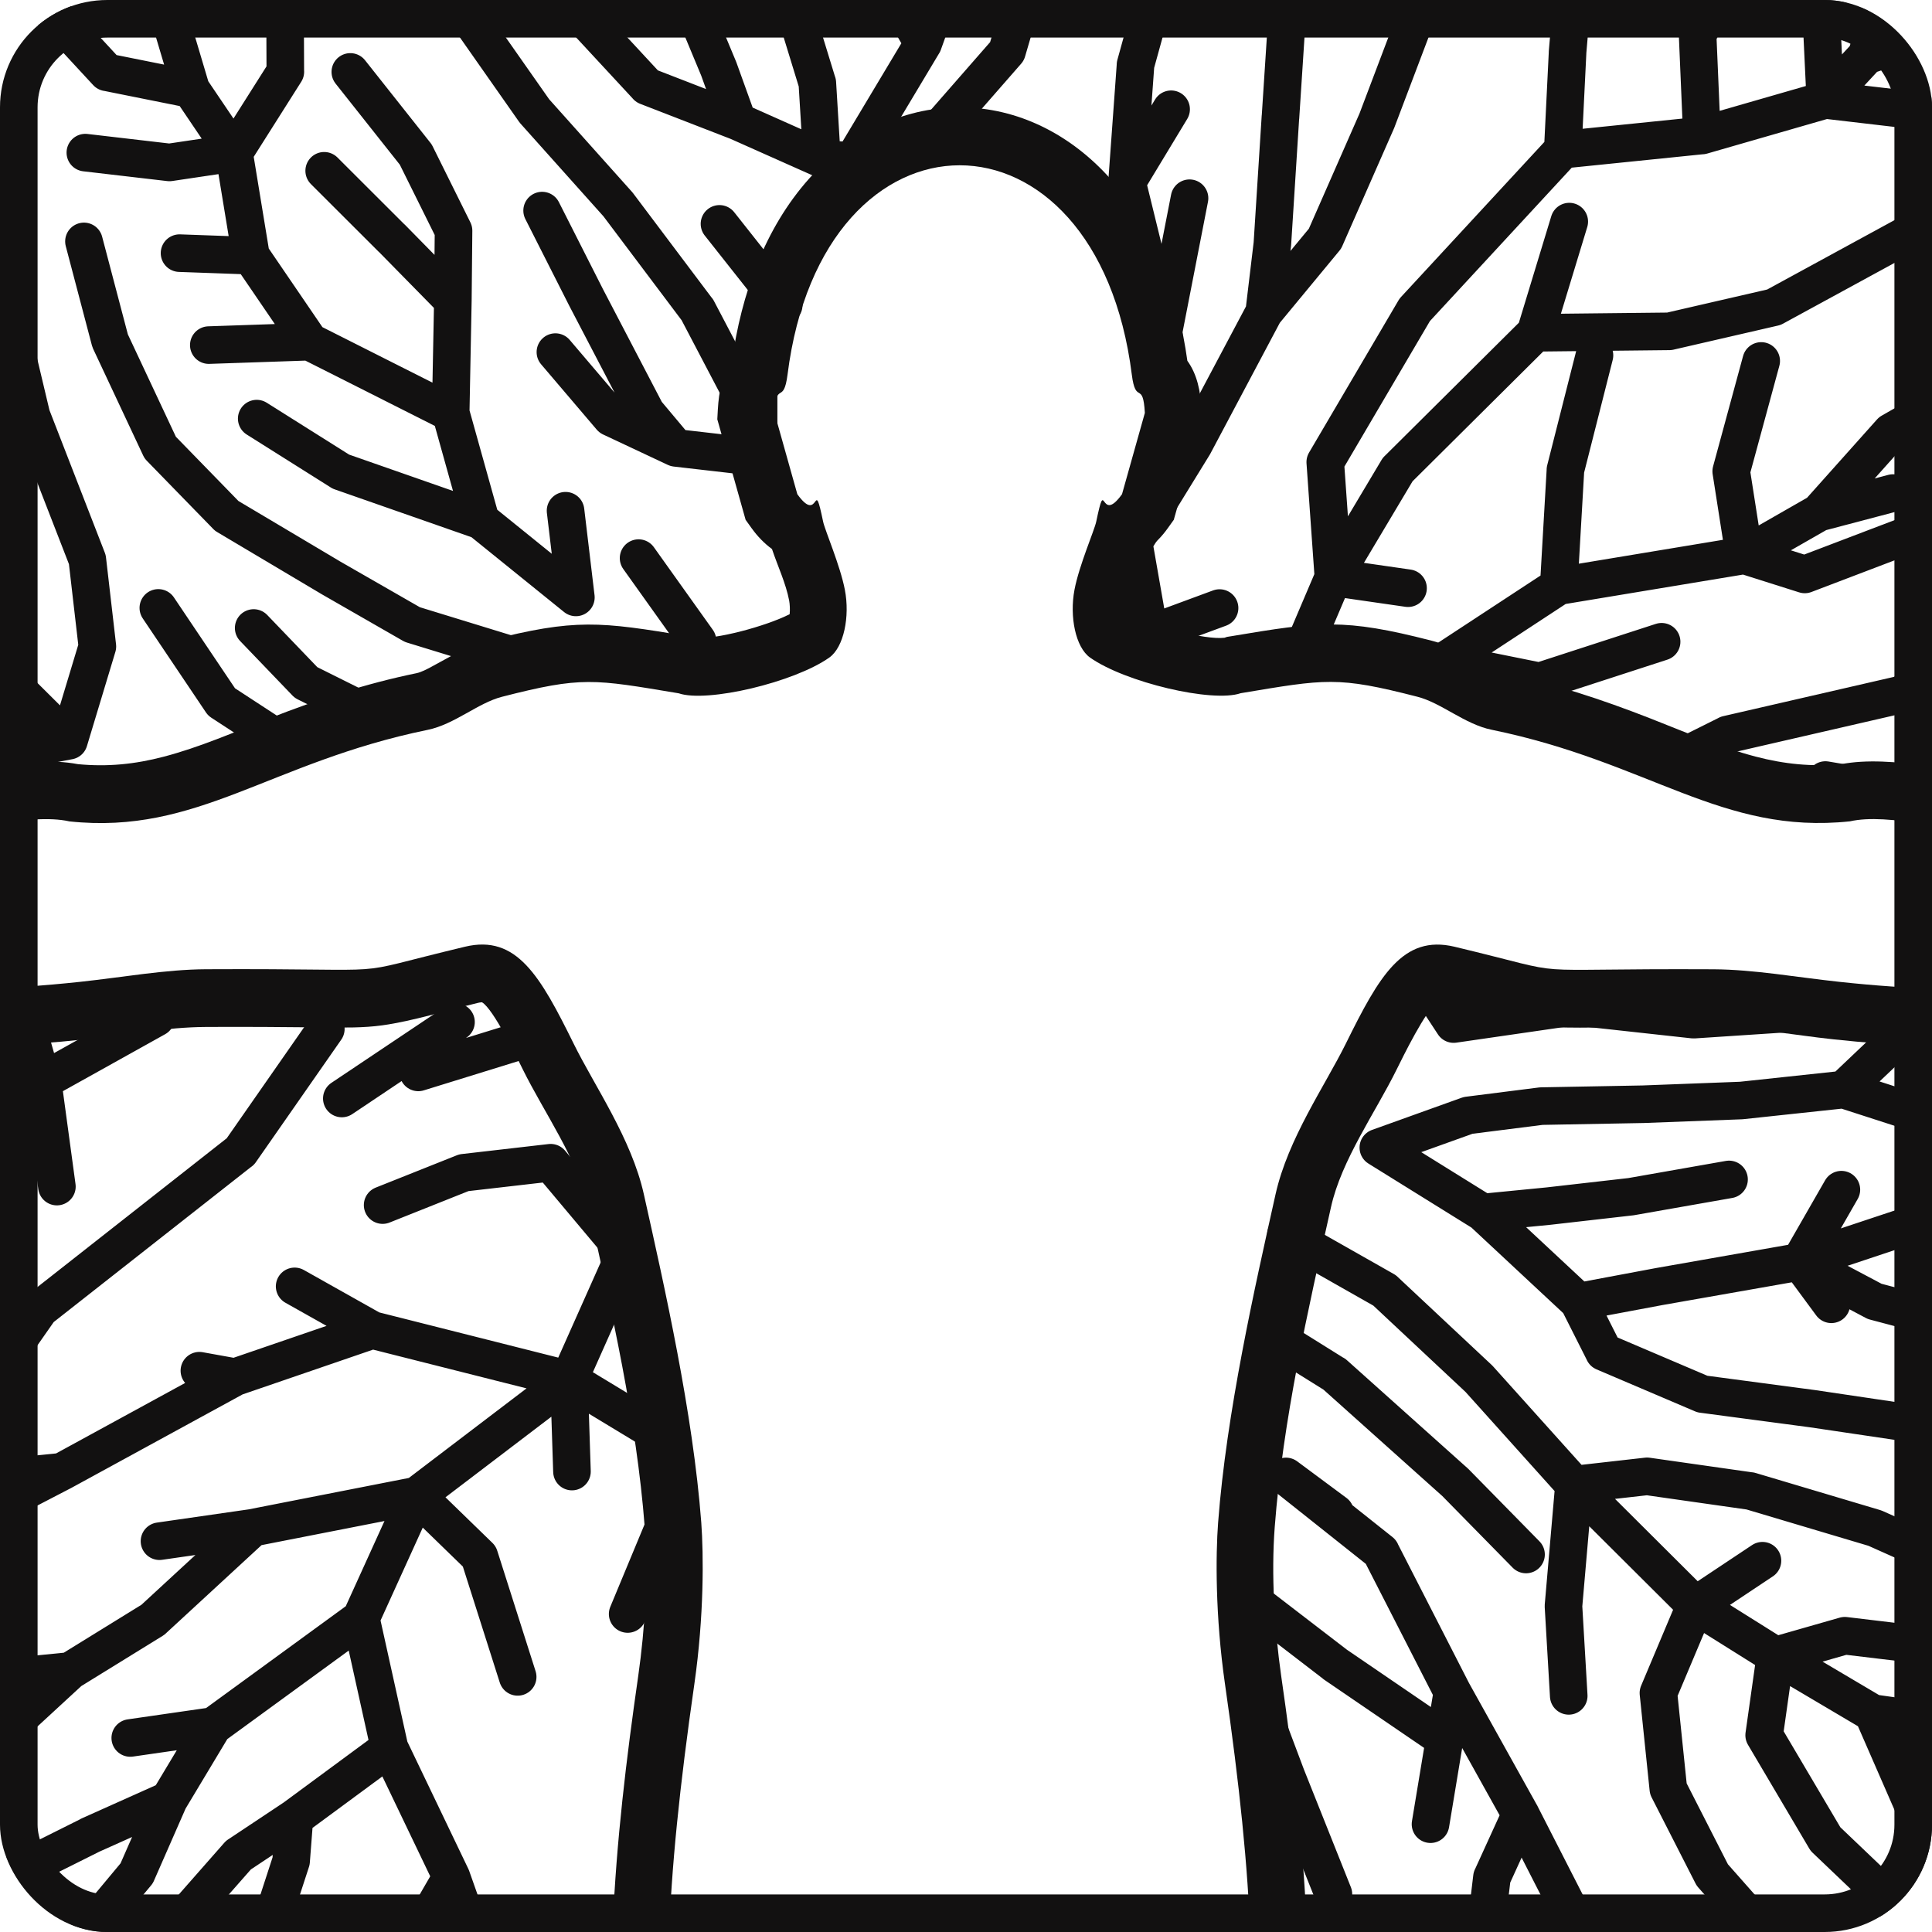
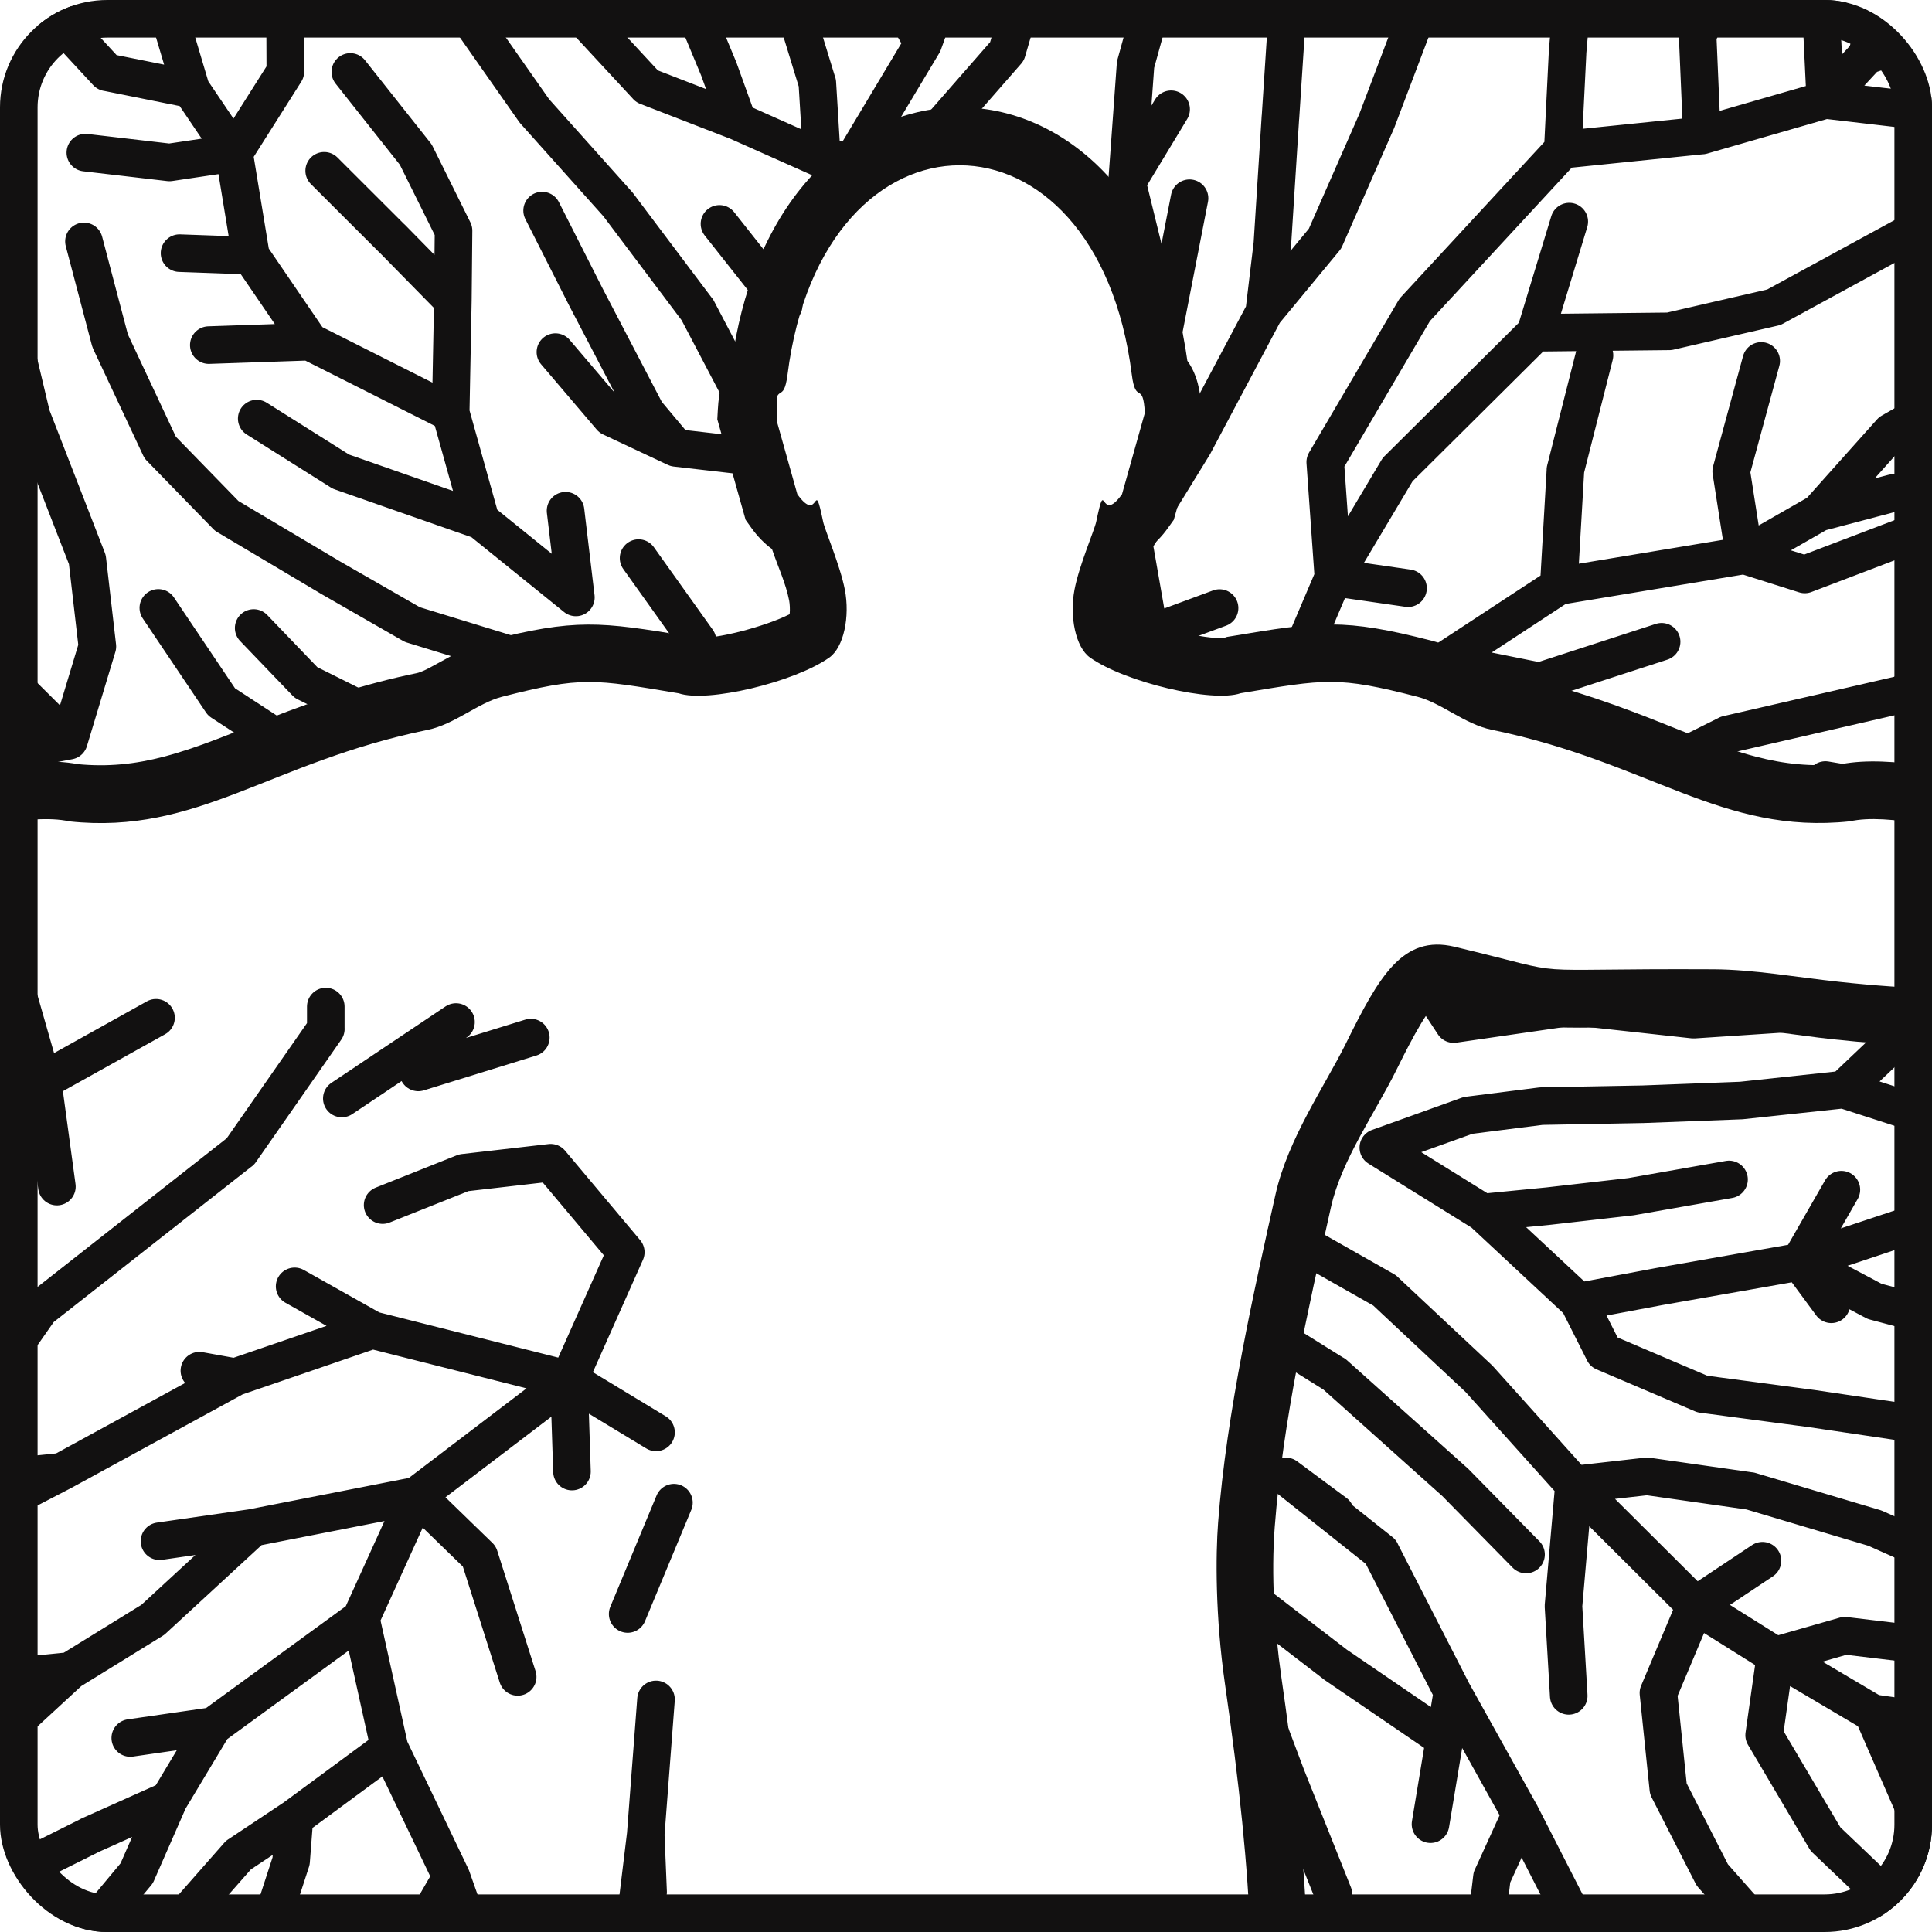
<svg xmlns="http://www.w3.org/2000/svg" width="40" height="40" viewBox="0 0 40 40" fill="none">
  <g clip-path="url(#clip0_2884_5827)">
    <path d="M31.484 37.565L30.89 38.867M-17.224 20.618L-14.392 22.603L-16.144 22.511L-18.579 22.453M5.218 41.016L6.027 38.532L6.096 37.637M28.538 64.474L30.322 62.285L31.387 60.916L32.185 59.835M75.451 27.465L74.573 26.141M41.459 -28.526L39.7 -26.025L39.373 -23.587L41.787 -25.076L41.641 -26.23M41.459 -28.526L42.208 -32.007M41.459 -28.526L42.784 -29.235M-28.405 50.225L-26.516 48.233L-22.703 49.092L-19.455 49.234L-17.493 49.774M-28.405 50.225L-30.575 50.615M-28.405 50.225L-29.048 52.106M53.468 54.753L56.809 54.348L57.4 54.175M39.94 25.235L41.544 25.685M39.94 25.235L37.267 26.124M39.94 25.235L43.093 23.958M68.854 58.809L69.443 56.445L69.394 54.878L70.677 52.276L71.996 50.185M61.206 69.967L63.444 69.098L65.843 67.665L68.151 65.977L69.612 64.422M-26.433 -9.631L-26.302 -7.348L-25.572 -6.225L-23.31 -5.41L-24.162 -7.964M24.229 13.766L23.801 13.125M-5.462 2.911L-5.229 -0.319M-5.462 2.911L-2.245 6.573M-5.462 2.911L-7.938 2.467L-9.124 1.471M-5.462 2.911L-6.411 1.326L-7.279 -0.407L-8.264 -2M48.909 46.681L46.925 46.392M73.102 31.478L72.2 29.803M-10.155 -33.769L-8.623 -35.405L-7.889 -37.545M-10.155 -33.769L-12.671 -32.968L-15.2 -33.976M-10.155 -33.769L-10.738 -30.268L-8.35 -26.194L-7.18 -24.302M70.899 31.778L68.501 29.621M70.899 31.778L72.41 34.277M70.899 31.778L70.745 30.428M68.501 29.621L67.205 27.514L66.819 26.199M68.501 29.621L67.4 29.469L65.368 28.578L63.543 27.373M43.093 23.958L44.382 22.172L46.365 20.618M43.093 23.958L44.853 23.406L47.211 22.485M43.093 23.958L43.72 24.723M-0.636 49.127L-4.808 51.686M-25.487 -19.933L-26.328 -23.518L-26.052 -24.759L-26.239 -28.648M-25.487 -19.933L-23.812 -17.826M-25.487 -19.933L-26.804 -20.727M45.615 31.653L48.337 33.76M46.388 11.053L43.351 12.229L40.787 13.33L39.427 14.364M50.544 52.122L46.819 52L44.106 52.099M-2.624 33.566L-4.455 35.963M-34.759 24.364L-37.303 23.843L-37.884 22.965L-39.221 21.354M-34.759 24.364L-32.414 23.843M-34.759 24.364L-35.318 22.584M64.791 31.413L62.902 30.343M62.902 30.343L61.489 27.97M62.902 30.343L61.253 29.895M23.242 42.081L24.069 45.231M23.242 42.081L22.577 39.834M23.242 42.081L24.247 43.162M53.075 66.504L51.059 69.5M53.075 66.504L53.286 62.647L52.301 61.797M53.075 66.504L53.674 68.879M51.059 69.5L49.067 71.319L49.436 72.998M51.059 69.5L50.843 71.227M51.453 -22.113L53.325 -24.245L55.447 -25.173L58.996 -27.321M51.453 -22.113L51.135 -19.266M51.453 -22.113L52.017 -24.41M17 61.16L19.184 64.998M17 61.16L18.146 61.424M17 61.16L15.358 63.767M68.09 35.916L66.099 33.526M28.033 44.068L27.71 46.148M52.282 35.626L50.708 34.663M56.503 17.715L54.614 15.122M56.503 17.715L58.26 20.369M56.503 17.715L55.501 17.773M56.503 17.715L56.645 16.276M-15.981 -25.811L-16.763 -29.64M-16.763 -29.64L-16.574 -32.287L-18.07 -34.326M-16.763 -29.64L-17.236 -30.398M34.124 -27.939L34.529 -29.892L35.185 -31.406M34.124 -27.939L33.04 -29.747M34.124 -27.939L34.396 -24.958M34.124 -27.939L35.011 -28.089M36.727 6.361L39.984 4.586M59.861 22.387L62.498 23.486L62.054 20.984M59.861 22.387L57.531 22.466M59.861 22.387L58.26 20.369M41.028 -19.274L42.313 -20.867M-33.916 21.772L-32.415 23.843L-32.487 26.141M-17.428 37.332L-19.578 38.238L-21.66 39.815L-22.811 42.422M70.718 -36.669L72.649 -36.502M70.718 -36.669L72.054 -39.02M70.718 -36.669L68.337 -35.846M-11.153 31.797L-13.863 33.305M55.359 42.447L53.517 43.574M55.359 42.447L58.15 43.278L56.741 43.88L54.557 43.6M55.359 42.447L53.76 42.246M55.359 42.447L54.349 40.58L53.781 38.708M33.558 -31.623L34.922 -34.855M34.922 -34.855L35.491 -36.328L36.66 -38.633M34.922 -34.855L36.359 -35.617L37.479 -36.748M26.545 27.778L27.625 28.452M30.619 52.635L29.233 53.652M19.593 -40.56L19.463 -37.223L19.818 -35.724M52.305 46.225L50.607 45.051M28.23 -30.363L27.547 -32.355L27.419 -34.041L27.521 -35.912M-21.681 46.682L-23.527 46.123M48.291 63.861L50.63 62.165L52.302 61.797M35.458 57.342L35.348 54.391L35.395 51.352L35.524 48.089L35.588 46.133M-8.262 19.243L-6.204 18.77L-4.873 17.879M63.847 49.566L61.44 48.292M31.72 -4.501L35.839 -5.968M31.72 -4.501L32.354 -6.998M31.72 -4.501L29.772 -0.84L31.308 -1.642M31.72 -4.501L30.911 -5.375L30.221 -9.815L30.173 -12.47L30.56 -16.124M43.799 60.955L42.373 61.831L40.386 62.836L38.418 63.358L36.325 63.555M2.907 -40.095L3.05 -38.251L1.367 -34.707L2.508 -31.931L2.392 -33.238M2.125 -29.171L0.63 -31.537M54.493 2.592L52.72 4.365L50.211 6.006M26.175 35.556L26.633 36.774L27.607 39.216M48.556 38.742L50.764 38.888L49.214 37.125L47.819 35.842M64.743 -33.638L68.337 -35.846M64.743 -33.638L61.595 -31.542L59.248 -30.401M64.743 -33.638L65.704 -36.048M68.337 -35.846L68.429 -38.135M43.157 -37.891L43.63 -40.624M43.157 -37.891L41.626 -35.632M43.157 -37.891L44.312 -38.684M-26.327 -23.519L-28.719 -27.115L-28.087 -28.471M12.868 51.209L13.767 53.485M12.868 51.209L14.103 48.071M12.868 51.209L12.688 55.327L13.23 56.072M13.767 53.485L15.828 57.404M13.767 53.485L15.376 54.226L18.263 55.306M-36.195 46.234L-34.614 44.088L-34.178 41.76M69.996 34.219L67.578 32.17L64.792 31.414M47.087 -25.247L48.539 -27.104L50.286 -30.959M47.087 -25.247L48.847 -25.361M47.087 -25.247L47.513 -26.909M-20.607 -42.581L-21.828 -39.829L-19.759 -36.812L-15.2 -33.977M55.272 -9.903L53.582 -8.87L52.185 -7.922M72.878 -7.646L74.462 -5.553L75 -4.33M41.05 65.466L38.764 66.406M41.05 65.466L45.183 63.626L46.697 62.72M41.05 65.466L39.767 64.555M41.05 65.466L41.242 66.763M38.764 66.406L37.047 66.187L35.203 65.758M38.764 66.406L37.441 67.256L33.773 68.186L32.045 69.194M-39.165 -41.794L-36.752 -39.414L-35.642 -38.223L-33.612 -35.739L-31.571 -32.749L-30.9 -31.392L-30.417 -29.841M58.289 49.757L62.041 51.003L62.887 52.215M42.415 57.126L40.014 55.746M42.415 57.126L43.985 57.569L43.174 58.539L39.884 60.175M42.415 57.126L41.152 57.184M62.648 -17.938L65.171 -20.805L66.535 -21.459L68.3 -21.78M14.103 48.071L14.624 49.575L15.852 51.856L17.232 53.715M14.103 48.071L16.506 45.137M42.047 7.288L39.152 8.943L37.661 10.612M-34.082 -32.109L-33.542 -33.897M-34.082 -32.109L-35.194 -33.757M-34.082 -32.109L-33.538 -30.52M25.904 32.729L25.804 31.852M-11.726 36.294L-12.214 39.579L-12.064 41.09M56.833 60.634L58.062 60.703L57.585 62.11L56.368 63.767L55 65.237M13.953 31.111L12.995 33.416M27.324 59.032L27.08 56.552L26.137 55.759M38.773 35.469L41.674 35.879M38.773 35.469L36.758 34.277L38.195 33.866L40.017 34.084L42.08 34.53M38.773 35.469L39.721 37.641L41.145 38.196L42.885 39.817M41.674 35.879L44.36 36.125L45.692 37.162M41.674 35.879L43.157 37.477L45.138 39.834M64.152 -18.651L64.131 -16.567L65.285 -17.634L66.536 -18.872M13.883 63.622L13.452 61.444L12.666 60.152M75.486 66.042L74.059 63.765L72.682 62.729L72.363 63.763M34.672 42.518L33.148 43.685M34.672 42.518L37.243 43.028M34.672 42.518L35.683 44.086L36.559 45.131L37.245 48.334L37.121 50.767M59.943 18.418L60.926 19.787L62.054 20.984M44.106 52.1L41.315 52.258L39.673 53.71M67.048 2.514L66.517 0.957M-38.97 -18.717L-39.221 -21.084M-38.97 -18.717L-38.762 -19.514M-38.97 -18.717L-38.814 -14.951L-37.923 -16.908M47.21 22.485L48.81 21.71M60.409 52.695L57.4 54.175M60.409 52.695L59.139 52.162M60.409 52.695L62.887 52.215M57.4 54.175L54.1 53.233M57.4 54.175L56.296 56.289L52.864 58.91M-31.968 41.547L-30.576 40.096L-30.011 38.596M56.147 -41.59L54.875 -39.847L56.352 -39.994M1.277 30.471L-1.623 31.977M-1.623 31.977L-4.287 32.23M-1.623 31.977L-2.625 33.566M-20.699 7.26L-21.888 6.018M-16.915 63.283L-19.637 64.283L-22.241 64.388M58.26 20.369L57.005 20.209M15.828 57.404L17.002 61.161M15.828 57.404L18.961 58.529M39.985 19.3L39.576 16.45L37.793 16.15M39.985 19.3L39.94 17.146M39.985 19.3L39.94 21.071L29.508 20.305M13.218 -5.69L14.213 -4.253L15.338 -2.411M72.507 22.884L72.738 20.194M72.507 22.884L74.575 26.141M72.507 22.884L70.705 21.367L69.409 18.859L68.519 17.253M71.509 -25.136L73.064 -23.825M71.509 -25.136L72.627 -25.631M71.509 -25.136L71.819 -26.431M-4.035 21.988L-6.536 23.905M43.8 60.955L45.334 60.12L47.316 59.102L50.036 59.798L52.864 58.91M-27.733 43.758L-24.221 44.193L-22.486 44.086L-20.489 43.225M-26.211 39.862L-28.654 41.718M65.694 51.678L63.846 49.566M18.96 58.528L20.675 57.954M58.152 56.674L59.786 55.629L61.624 54.207M19.45 -28.721L20.456 -31.265M65.075 -41.057L63.537 -39.695L62.322 -38.511L60.588 -36.292M52.92 70.068L51.218 72.998M-39.221 10.044L-35.76 12.057L-33.327 13.225L-31.65 14.394L-29.44 14.545M30.761 -32.968L30.207 -36.24M30.761 -32.968L31.012 -29.492L31.233 -26.791L31.12 -23.536M30.761 -32.968L32.601 -34.403L33.5 -35.91M30.207 -36.24L27.676 -37.495M30.207 -36.24L30.592 -38.889M30.207 -36.24L29.778 -36.673M30.207 -36.24L31.359 -36.308M49.096 48.425L51.437 49.954L49.133 50.313M10.99 21.482L8.66 22.203M-11.129 66.707L-12.983 67.894L-14.38 68.957M70.814 59.167L74.142 59.636L75.057 55.258M65.695 51.678L62.887 52.215M65.695 51.678L68.494 50.125M65.695 51.678L65.691 53.057M62.887 52.215L61.624 54.207M19.449 -28.721L18.584 -29.465M43.517 69.314L40.866 70.67M4.976 23.84L0.823 27.104M33.772 68.185L31.626 67.858M17.532 67.879L16.549 69.066M17.532 67.879L17.131 71.004M17.532 67.879L19.186 64.998M47.087 -17.636L43.782 -15.25L44.887 -16.619M47.087 -17.636L48.181 -20.097M47.087 -17.636L51.135 -19.266M4.982 -27.674L5.256 -28.939L5.43 -31.768M4.982 -27.674L3.415 -29.198M4.982 -27.674L6.053 -26.325M57.15 12.794L59.285 15.085L60.187 16.992L62.172 19.176L63.068 18.088M57.244 72.372L59.426 71.604L61.207 69.967L58.877 69.475M57.19 -19.632L54.798 -19.122L53.475 -19.337M44.963 -33.411L46.395 -32.831M44.963 -33.411L42.209 -32.006M44.963 -33.411L45.757 -34.925L46.853 -36.386M41.232 14.981L42.813 14.255M41.232 14.981L42.279 15.831M41.232 14.981L39.427 14.364M32.681 26.95L34.351 26.637L37.267 26.124M32.681 26.95L33.207 27.993M32.681 26.95L30.701 25.104L32.059 24.971L33.768 24.776L35.798 24.419M-33.601 -37.639L-31.647 -36.375L-29.894 -35.804L-31.279 -37.757L-32.52 -38.881L-35.816 -40.909L-37.403 -41.738M23.053 66.026L26.054 66.87M23.053 66.026L25.435 63.885M23.053 66.026L23.31 67.917M23.053 66.026L19.186 64.998M25.19 -10.363L26.308 -12.288L27.748 -16.728L27.513 -18.322M9.801 64.815L10.641 67.228L11.01 68.916M9.801 64.815L7.007 63.101L6.131 65.281M9.801 64.815L11.32 65.637M29.692 50.802L29.577 48.692L29.273 46.977L28.24 49.54L27.643 51.215M66.523 -27.832L68.322 -29.278M37.267 26.124L38.813 26.944L40.908 27.499L44.073 28.209M37.267 26.124L37.916 27.004M37.267 26.124L38.124 24.631M33.04 -29.747L33.558 -31.623M33.04 -29.747L32.225 -31.308M-2.214 0.932L-1.101 2.532L-0.308 3.999L-0.031 5.738L0.653 8.614L-0.49 7.959M54.1 53.233L51.894 53.849M54.1 53.233L52.798 52.507M34.396 -24.958L35.394 -22.643L36.596 -23.776L37.806 -25.607M34.396 -24.958L32.891 -24.689M34.396 -24.958L35.484 -26.016M-31.682 18.947L-29.315 18.774L-26.955 18.789M33.361 51.213L32.702 49.613L31.808 47.897M36.326 70.027L38.759 71.312L41.854 71.499L41.447 72.998M17.079 41.057L16.506 45.137M17.079 41.057L17.885 39.817M17.079 41.057L15.962 41.687M17.079 41.057L18.526 42.533M16.506 45.137L17.741 47.33M16.506 45.137L16.647 45.666M43.34 42.955L40.757 40.901L37.795 38.076L36.525 35.926L36.758 34.277L35.1 33.238M32.479 35.111L32.37 33.252L32.588 30.736M35.385 -18.784L34.629 -15.338L35.421 -12.488M24.214 -18.177L25.64 -19.944M-10.845 45.709L-12.518 48.534L-12.537 49.874M-32.119 51.495L-35.612 52.242M23.63 40.543L24.885 41.982L26.12 43.43M61.144 65.029L59.007 66.933M-29.44 14.545L-31.34 16.299L-33.151 16.127M-29.44 14.545L-26.633 16.174M43.304 30.732L41.287 29.723L37.523 29.165M62.905 46.469L61.313 45.809M74.082 -32.297L75.761 -32.535M-4.295 -7.097L-5.681 -9.838M-4.295 -7.097L-7.512 -8.427M-4.295 -7.097L-3.057 -10.344L-1.864 -11.488M-4.295 -7.097L-2.316 -3.865L-1.19 -3.107M-5.681 -9.838L-5.889 -12.877M-5.681 -9.838L-7.16 -10.761L-9.782 -12.424M37.238 -20.744L35.384 -18.784L35.392 -22.643M52.147 23.199L49.226 25.045M49.136 -13.479L50.787 -14.289M-19.279 71.923L-16.343 68.612L-14.82 66.742M-37.569 34.099L-35.658 35.123L-37.639 37.729M-31.213 34.555L-33.586 33.18M-31.213 34.555L-28.241 34.307L-25.793 34.32L-22.837 32.32M-31.213 34.555L-32.869 36.277L-34.948 38.027M-34.769 17.205L-32.56 18L-28.695 17.608L-26.632 16.174L-22.474 15.082M-15.358 30.508L-17.11 31.343L-18.996 32.5L-21.174 34.688L-23.208 37.562L-24.523 38.77M34.562 15.719L35.064 15.556M35.064 15.556L35.762 15.208M35.064 15.556L34.756 15.719M74.463 71.145L75.197 70.303L75.55 67.967L73.433 69.442M39.647 -29.556L40.079 -31.889M66.894 57.154L65.408 57.7M66.894 57.154L69.394 54.877M66.894 57.154L66.134 59.358L65.374 61.163M-0.463 -24.609L-0.677 -27.196M-19.311 47.024L-21.68 46.682M65.561 46.951L62.905 46.469M-28.61 36.354L-31.152 36.795M-28.61 36.354L-25.792 34.32M-28.61 36.354L-30.012 38.596L-31.156 38.233M-31.152 36.795L-32.778 38.999M-31.152 36.795L-35.656 35.123L-36.903 35.205M57.879 42.017L56.209 39.327M-17.518 -27.166L-15.982 -25.81L-15.247 -23.617L-16.519 -23.902M20.503 46.229L20.381 48.66M65.408 57.7L62.81 59.475L60.849 61.351M-28.231 30.771L-29.891 31.48M52.749 -36.664L51.188 -39.089M52.749 -36.664L54.873 -39.847L54.051 -41.342M52.749 -36.664L54.336 -36.105L56.886 -37.287L58.353 -38.389M52.749 -36.664L51.284 -34.233M51.188 -39.089L49.275 -40.32M51.188 -39.089L51.222 -40.627M22.837 51.565L23.034 53.616M4.279 47.626L5.817 43.91L8.396 40.508M4.279 47.626L3.078 51.133M4.279 47.626L3.055 48.576M-23.812 -17.826L-23.894 -20.127M-23.812 -17.826L-21.212 -14.513M32.588 30.736L30.62 28.546L28.667 26.717M32.588 30.736L35.1 33.238M49.655 28.486L47.072 27.116L45.789 26.16L49.226 25.045M4.165 53.967L4.007 55.171M-16.26 65.026L-17.777 65.765M66.854 43.104L64.749 41.922L63.181 40.86L61.123 39.383L59.028 38.164L55.971 36.686L53.327 36.475L51.575 36.773M58.996 -27.321L60.356 -29.691M58.996 -27.321L61.979 -27.224M9.441 21.16L7.077 22.743M-5.531 -22.007L-7.18 -24.302M-3.797 -27.869L-5.041 -29.424L-6.735 -31.316M-28.654 41.719L-30.894 43.91M-3.495 16.839L-7.949 15.52M-7.949 15.52L-9.138 13.514L-10.31 11.933L-11.639 11.217M-7.949 15.52L-9.617 17.053M-0.673 27.402L-3.283 28.167M-37.639 37.729L-37.517 39.74L-37.497 41.437M-37.639 37.729L-39.221 37.639M-16.52 -23.902L-18.57 -25.145M34.255 -39.369V-37.41L34.923 -34.855M-20.914 54.373L-22.329 55.506L-25.062 57.727M-31.008 54.029L-32.995 54.156L-35.027 54.674L-36.907 55.336M-31.008 54.029L-26.75 52.427L-24.122 50.196M-31.008 54.029L-32.683 56.098M66.535 -18.872L67.897 -20.043M44.186 47.809L45.649 49.568L49.132 50.313M55.268 32.251L53.385 32.476L50.135 32.812M61.08 43.55L60.234 41.342L59.142 40.073M61.08 43.55L58.151 43.278L57.881 42.017M61.08 43.55L63.393 44.207L65.274 45.533L68.576 46.58L72.084 46.992M21.205 72.137L20.456 69.074L20.055 66.498M27.986 42.728L25.288 40.049L22.577 39.834M35.666 61.306L34.407 59.692M61.439 48.292L58.996 47.519M43.721 34.301L41.008 32.617L38.818 31.638L36.237 30.869M-38.218 51.776L-35.612 52.243L-37.417 53.059L-38.95 53.434M-19.697 -30.649L-23.078 -31.18M44.785 -7.329L48.524 -8.466M65.69 53.057L64.726 54.905L63.123 57.077M-2.541 -31.466L-3.841 -33.049L-4.867 -34.551L-6.079 -36.883M35.682 44.086L35.588 46.133M32.451 63.636L33.978 62.764L35.667 61.306L37.594 61.09L39.884 60.175M48.368 60.992L46.697 62.72M48.368 60.992L50.035 59.799M48.368 60.992L46.839 60.942M68.575 46.58L65.56 46.951M-12.213 39.58L-14.258 42.432L-13.685 44.659L-14.178 47.709M67.206 27.513L64.968 26.237M64.968 26.237L62.498 23.485M64.968 26.237L63.549 25.94L60.735 24.676L58.722 23.554M61.217 33.056L59.353 30.655L57.542 29.805L55.807 29.184L54.43 28.053M-14.66 28.261L-13.553 29.191L-10.047 28.799L-6.726 29.416L-2.466 31.296M70.915 10.94L70.438 8.018L72.403 6.352L74.027 3.598M70.915 10.94L72.157 15.587M70.915 10.94L72.598 9.764L73.583 8.554M-22.837 32.32L-25.238 31.979M-22.837 32.32L-23.9 35.337L-24.919 37.087M-22.837 32.32L-19.503 30.313L-17.964 29.649L-15.355 30.507M74.831 18.872L75.073 14.784M75.073 14.784L74.349 12.942L73.691 10.413M75.073 14.784L75.967 12.955L76.059 11.231L75.652 8.785M23.68 -2.908L25.217 -4.422L26.432 -5.567L28.445 -7.309M43.948 -34.962L46.094 -38.826M20.531 55.588L19.402 53.545L18.21 51.037M-31.86 11.383L-34.074 8.346M65.353 16.957L64.56 14.61L64.113 12.27M32.185 59.835L33.325 56.428L33.888 57.976M32.185 59.835L30.591 60.158M32.185 59.835L32.909 61.098M-4.175 -24.315L-4.079 -20.238L-4.468 -18.853M-21.591 58.225L-22.347 60.214L-23.572 62.443L-25.767 64.855L-28.696 66.995L-31.172 68.556M-3.245 38.449L0.108 38.876L1.857 38.002M59.355 30.655L59.065 28.231M11.78 28.565L11.842 30.467M11.78 28.565L8.628 30.964M11.78 28.565L12.956 25.926L11.401 24.073L9.603 24.28L7.922 24.95M11.78 28.565L13.582 29.656M51.722 31.375L53.306 30.921L53.126 28.645L52.835 26.1M46.701 16.45L48.866 16.844M46.701 16.45L44.06 17.146L45.187 14.973L46.449 12.878M46.701 16.45L48.089 15.602L49.592 14.739L52.032 13.709M73.338 27.895L71.743 25.484L70.604 24.166L68.923 22.284L67.383 20.324L66.23 18.553M63.123 57.077L63.105 59.482M63.123 57.077L59.897 58.807M26.174 6.463L24.714 9.213L23.471 11.233M45.64 33.877L43.304 30.733L45.614 31.654M-31.951 -21.819L-29.93 -19.726L-27.957 -18.463L-25.667 -17.668L-23.811 -17.826M74.818 20.654L74.775 23.006L75.531 25.325L75.452 27.465L75.765 31.182L75.527 32.182L75.35 35.035L76.2 38.847M19.922 -18.25L19.378 -18.996M19.922 -18.25L21.309 -22.033M19.922 -18.25L17.879 -19.14M19.922 -18.25L20.297 -15.672M30.588 60.159L28.672 61.484M-23.311 -5.409L-21.846 -4.178L-20.191 -3.711L-17.927 -2.764L-15.413 -1.505M59.878 -18.294L61.932 -19.902M38.027 59.713L36.082 59.496M-29.032 23.688L-32.414 23.842L-32.556 22.748M25.904 33.123L27.639 34.456M-39.221 -37.949L-38.685 -34.871L-37.895 -32.553M4.844 3.164L3.953 1.846M-17.383 -13.304L-14.177 -12.796L-12.459 -12.606M-16.764 -29.64L-19.696 -30.648L-20.7 -32.234M3.278 12.586L4.587 14.533L6.1 15.52M52.797 52.507L50.542 52.123M8.627 30.964L7.471 33.508L8.064 36.188M-11.061 -35.808L-13.123 -35.761M-11.061 -35.808L-10.156 -33.769M-11.061 -35.808L-9.802 -37.164M-25.677 12.668L-23.889 14.002L-22.474 15.082M54.47 46.953L53.302 47.662M54.47 46.953L52.306 46.225L50.584 46.688L48.909 46.682M54.47 46.953L58.997 47.519M17.264 48.292L18.208 51.037M63.21 65.506L61.81 66.736M50.281 -36.363L48.533 -38.406M-29.046 0.48L-31.807 0.422M33.206 27.993L35.247 28.863M-9.072 -6.793L-10.864 -9.084M-13.614 36.466L-15.742 35.174M-13.614 36.466L-11.725 36.294M-13.614 36.466L-15.817 37.602M27.676 -37.495L26.09 -38.647L23.548 -40.435M27.676 -37.495L26.727 -38.123M51.135 -19.266L52.621 -16.942M51.135 -19.266L52.072 -20.626M51.135 -19.266L53.475 -19.337M22.044 -24.452L22.16 -26.448M-26.176 26.548L-28.933 28.175L-31.231 30.328M-25.458 67.954L-29.24 68.136M26.174 52.823L26.137 55.759M26.137 55.759L26.028 58.325L25.94 60.27M26.137 55.759L25.285 57.319L24.66 59.056M76.246 41.567L76.201 38.847M76.246 41.567L76.1 40.049M76.246 41.567L75.837 43.278L75.544 45.979M27.607 11.955L27.438 9.567L29.291 6.414L32.356 3.099M-16.848 14.437L-15.993 13.983L-14.58 15.043L-12.102 15.825M-5.788 46.279L-5.576 43.516L-5.741 41.843M47.653 30.212L45.029 29.108L44.073 28.209M58.644 -1.773L59.197 -4.998M0.88 22.381L-1.795 22.447M-32.232 20.926L-30.615 21.676L-29.033 23.689L-30.188 22.49M37.661 10.612L39.194 10.208M37.661 10.612L36.115 11.497M49.284 41.184L51.661 41.768L53.761 42.246M49.284 41.184L46.206 41.17M49.284 41.184L48.237 40.532M4.388 64.384L6.189 67.558M35.1 33.238L34.336 35.052L34.541 37.035L35.451 38.819L36.539 40.05M35.1 33.238L36.49 32.313M-18.987 26.002L-21.669 24.407L-24.207 24.177L-26.162 24.574M-18.987 26.002L-14.549 25.515L-11.581 27.394L-10.047 28.798M-18.987 26.002L-20.139 27.128L-22.816 27.823L-25.427 28.026M-36.411 -6.745L-32.918 -3.653L-30.5 -3.893M-36.411 -6.745L-38.533 -9.031L-38.953 -11.123M-36.411 -6.745L-36.595 -8.671M-36.411 -6.745L-38.817 -5.97M75.3 45.281L74.272 44.246L72.272 42.248M48.29 63.862L45.373 65.924M45.373 65.924L43.501 66.982L40.122 68.578L38.597 68.41M45.373 65.924L43.913 65.277M75.521 47.692L73.831 48.499L71.995 50.185M75.521 47.692L75.542 45.979L73.011 46.971L71.43 49.412L68.494 50.125M75.521 47.692L75.677 49.962M-39.162 65.245L-37.886 61.51L-36.909 59.397M-9.554 65.496L-11.128 66.708M-12.318 45.726L-10.846 45.709L-7.943 44.435L-5.741 41.843M75.677 49.962L73.527 51.013M75.677 49.962L76.257 50.576M73.141 -34.555L74.54 -36.185M44.061 17.146L41.042 18.121L41.356 17.178M8.516 -23.677L8.094 -22.037L7.376 -20.542M-4.81 51.686L-7.692 51.6M18.999 -25.451L15.81 -27.301M18.999 -25.451L20.847 -22.881L21.31 -22.033M18.999 -25.451L18.006 -26.024M15.81 -27.301L14.558 -30.486M15.81 -27.301L13.971 -26.719M15.81 -27.301L14.93 -27.641M74.764 30.041L73.338 27.895M35.483 -26.016L36.565 -27.74L37.264 -29.539L37.782 -31.815M-19.81 -35.585L-23.547 -37.348M59.178 34.716L57.597 33.307M59.178 34.716L61.878 36.309L63.799 37.821M59.178 34.716L57.957 34.568M61.979 -27.224L64.294 -29.017M61.979 -27.224L65.189 -26.08M61.979 -27.224L62.671 -27.5M64.294 -29.017L65.949 -30.706M64.294 -29.017L66.065 -29.597M28.588 32.128L26.625 30.568L27.645 31.325M48.867 16.844L52.101 15.919M59.14 45.288L57.468 46.142M-5.674 49.524L-4.22 48.391L-4.548 47.964M-26.517 48.234L-28.205 47.311L-30.119 47.628L-32.655 48.921M-1.698 19.992L-4.036 21.988M-39.03 19.26L-36.685 21.027L-35.318 22.583M-28.426 -38.097L-26.608 -37.044L-23.903 -35.202L-21.982 -33.553L-20.7 -32.233M-29.171 3.812L-29.805 1.651M32.045 69.194L29.476 69.802M32.045 69.194L29.455 71.168M73.868 32.915L73.103 31.478M17.656 3.333L17.018 3.292L16.922 1.716M17.656 3.333L19.069 3.099L20.849 1.063L21.458 -1.017M17.656 3.333L19.113 0.899M50.286 -30.959L52.627 -31.768M50.286 -30.959L48.421 -33.107M50.286 -30.959L51.284 -34.233M75.057 55.258L73.397 56.558M75.057 55.258L75.516 52.738L74.782 53.243M-23.527 46.122L-26.551 45.27L-28.926 45.212M62.054 20.984L62.172 19.176M-34.445 -12.331L-34.201 -10.104L-33.244 -7.155L-31.784 -4.957M-21.445 72.997L-19.28 71.922L-19.702 72.997M75.678 49.962L75.517 52.737M3.904 -5.867L2.928 -8.24M10.718 34.718L9.924 32.223L8.628 30.964M14.558 -30.486L11.476 -31.218M14.558 -30.486L16.405 -32.985M14.558 -30.486L12.376 -29.751L10.213 -30.025M67.244 -7.119L67.443 -9.154M-36.105 -10.975L-36.262 -14.595M-7.602 -21.598L-9.26 -22.515M-7.602 -21.598L-4.469 -18.853M-7.602 -21.598L-7.412 -22.938M74.156 -9.819L71.968 -10.142M-18.357 -19.938L-20.415 -21.639L-21.726 -22.846M-18.357 -19.938L-21.873 -19.437M-18.357 -19.938L-16.501 -19.765L-14.575 -18.964M3.23 21.072L0.881 22.381L1.178 24.567M57.543 29.805L56.401 28.685M48.925 -42.081L47.381 -39.875L46.095 -38.825M-28.721 -27.115L-30.417 -29.841M-30.417 -29.841L-29.241 -30.625M72.409 34.277L73.469 36.783L72.536 36.008M-33.152 16.126L-35.617 14.323M30.48 -20.682L31.118 -23.537M-38.953 -11.123L-38.814 -14.95M-38.953 -11.123L-39.105 -12.292M26.625 25.558L28.668 26.717M49.226 25.045L50.261 26.713M49.226 25.045L50.231 22.916L51.017 21.416L51.718 19.913M41.04 18.121L39.735 21.071L41.335 21.072L42.171 22.049M19.849 -5.578L19.772 -2.043L19.573 -0.381L19.113 0.9M17.143 -35.339L18.989 -33.957L21.503 -32.638L20.662 -34.782L21.234 -36.202M40.505 -8.399L41.948 -9.423L43.443 -10.809M17.552 -4.439L17.669 -6.208M-20.316 -1.03L-18.191 -0.094L-16.427 0.853L-18.348 1.444M53.92 -5.361L51.022 -3.452L49.773 -2.285M66.066 -29.597L68.835 -30.715L72.071 -31.872M-36.777 65.738L-38.257 67.348M-16.5 -19.765L-17.048 -21.442M-5.755 9.749L-4.584 11.479L-6.34 10.901M-15.817 37.602L-16.976 39.65M-15.817 37.602L-17.43 37.332M35.721 -40.784L33.34 -39.221L30.592 -38.889M18.229 -8.003L16.725 -7.772M18.229 -8.003L19.585 -9.307M18.229 -8.003L19.85 -5.579L22.405 -10.119M18.229 -8.003L17.71 -11.314L19.181 -13.654L20.297 -15.672M54.484 -16.688L56.356 -17.204M30.592 -38.889L32.111 -40.804M30.592 -38.889L28.611 -41.596M30.071 35.029L29.617 37.768M30.071 35.029L31.483 37.565L32.867 40.274M30.071 35.029L28.587 32.129M40.544 -34.371L39.734 -36.92M39.734 -36.92L40.809 -38.693M39.734 -36.92L38.677 -38.442M20.055 66.498L19.186 64.998M20.055 66.498L21.101 67.56M-37.304 23.843L-39.084 24.002M46.094 -38.825L45.799 -41.17M45.799 -41.17L46.619 -42.074M45.799 -41.17L44.362 -42.581M-3.301 44.232L-1.868 43.193L-0.344 42.047L1.387 40.516L2.83 38.785L3.496 37.266M60.048 -24.731L58.234 -24.504L56.173 -23.652M-36.999 18.136L-34.598 18.829L-31.681 18.947M63.799 37.821L66.399 40.415M63.799 37.821L64.184 36.765M63.799 37.821L61.953 37.609M46.732 55.885L43.986 57.569M46.732 55.885L45.742 55.442M46.732 55.885L49.471 54.898M0.632 -31.538L-2.21 -35.744M22.577 39.834L23.63 40.544M5.901 57.379L7.054 54.299L8.011 55.203L8.49 57.073M5.901 57.379L6.272 61.116L7.006 63.101L5.218 63.564M5.901 57.379L4.093 59.677M67.018 54.053L68.582 52.328L68.494 50.125M55.198 -33.994L57.875 -35.801L60.81 -38.193M53.469 54.753L49.471 54.898M49.471 54.898L48.04 54.18M-1.142 15.825L-3.493 16.84M29.878 13.704L26.918 13.57L27.606 11.955M29.878 13.704L32.27 12.135M29.878 13.704L31.876 14.107M61.679 -40.761L58.439 -40.734L59.606 -41.466L63.138 -42.018M28.588 21.429L29.508 20.305M29.508 20.305L30.096 21.202L32.593 20.84L35.064 21.111L37.916 20.923M-7.942 44.434L-8.848 47.947M-8.848 47.947L-9.891 50.999L-11.919 52.986M-8.848 47.947L-8.308 49.562M25.071 -16.726L24.606 -14.109L23.816 -12.342M-10.67 18.387L-13.161 19.119M-10.67 18.387L-9.617 17.054M-10.67 18.387L-10.42 20.027M51.162 65.883L52.209 64.041L52.301 61.797M-23.841 -26.189L-21.592 -25.838L-22.785 -27.087M45.654 -18.974L47.38 -18.503M45.654 -18.974L42.568 -18.047M45.654 -18.974L46.316 -20.531L48.117 -22.504L50.034 -24.02M39.605 -11.134L37.059 -9.355L35.887 -8.34L35.84 -5.968M10.619 13.57L8.537 12.931L6.833 11.953M-34.096 67.522L-34.304 69.972L-35.017 71.974M-34.096 67.522L-36.543 69.284L-39.221 69.695M-34.096 67.522L-34.124 66.14M-12.976 -22.013L-13.291 -24.433M-12.976 -22.013L-11.518 -18.48M-12.976 -22.013L-12.943 -23.618M52.864 58.91L54.065 60.39L54.534 61.994M52.864 58.91L52.301 61.797M52.864 58.91L51.087 56.569M28.388 -24.313L27.129 -26.954L26.043 -29.429M23.471 11.233L23.802 13.124L25.25 12.589M23.471 11.233L24.247 9.273L24.091 6.86M68.494 50.125L67.231 47.377M68.494 50.125L67.531 50.093M72.284 17.515L71.11 15.437M-39.221 6.481L-37.385 7.992L-35.247 10.181M73.012 46.97L70.851 44.344M66.697 8.749L62.427 6.719L59.599 6.089M-5.441 54.305L-8.068 55.815M-8.068 55.815L-7.993 58.597L-8.047 60.668L-8.441 63.504M-8.068 55.815L-9.011 56.913M65.703 -36.047L66.457 -37.844M27.606 11.955L28.938 9.721M27.606 11.955L29.152 12.178M44.113 -25.389L45.933 -27.228M-4.997 59.707L-3.262 59.574L-3.939 60.554L-6.196 61.844M24.07 45.231L23.307 47.889L24.457 48.542M24.07 45.231L25.904 45.287M24.07 45.231L24.476 45.973L25.868 46.919L27.835 47.878M70.196 68.303L68.314 68.907L66.365 69.693M24.353 72.043L23.27 69.736L23.31 67.917M70.105 63.407L67.464 63.249L64.852 64.089M-4.287 32.229L-6.527 32.734M-6.527 32.734L-8.713 34.223M-6.527 32.734L-6.88 34.377L-8.339 36.871L-9.626 38.871M64.641 19.555L62.996 16.78L61.863 13.928L61.782 12.518L61.998 10.09M67.466 63.249L64.802 62.727M64.852 64.089L62.804 64.142M64.852 64.089L63.211 65.506M67.969 24.888L70.275 27.186L72.203 29.803M72.365 63.762L72.135 65.668M72.135 65.668L73.174 66.618M72.135 65.668L70.197 68.303L69.09 70.946L67.864 71.736M-19.278 41.565L-20.49 43.225M-19.278 41.565L-16.975 39.65M-19.278 41.565L-20.817 41.27M72.156 15.587L72.283 17.514L72.737 20.193M75.374 -23.536L74.956 -25.38M-22.474 15.082L-19.075 15.095M-6.527 32.735L-8.804 31.394L-11.152 31.797M-6.619 -14.184L-8.161 -15.644L-11.518 -18.48M46.697 1.78L47.464 0.637M46.697 1.78L47.785 0.855L48.599 -0.597L49.774 -2.285M46.697 1.78L43.892 4.172M37.119 50.768L36.629 53.263M40.122 68.577L39.133 70.155M-17.532 57.072L-15.854 56.424L-14.196 56.246M-3.054 14.653L-4.564 13.889M41.336 21.071L43.212 19.981M74.127 41.209L72.486 40.612L70.197 39.41L68.042 38.106L66.584 37.022L63.945 34.995M24.428 -31.501L23.773 -28.654L23.36 -25.519L22.897 -23.718L21.31 -22.033M-0.51 12.174L-0.424 10.771M-24.488 -14.006L-26.948 -14.914M-26.948 -14.914L-28.953 -16.557M-26.948 -14.914L-27.022 -16.002M1.335 -22.705L1.478 -24.487M1.335 -22.705L2.453 -20.636M1.335 -22.705L-0.465 -24.609L-2.619 -26.444L-1.949 -28.576M-34.073 8.346L-35.737 4.881M-35.737 4.881L-35.127 2.244L-34.605 -1.514M-35.737 4.881L-37.595 3.875M57.612 -4.548L56.269 -3.4L54.58 -2.66L51.948 -0.634M73.854 38.817L72.233 38.241M73.854 38.817L74.126 41.209L75.835 43.278M73.854 38.817L73.469 36.782M65.272 45.533L63.974 46.06M-4.542 -2.251L-5.23 -0.319L-6.416 -2.838L-6.39 -3.611M24.091 6.86L24.628 4.104M24.091 6.86L23.334 3.772M8.628 30.964L5.231 31.63M-35.591 29.193L-37.429 30.564M-35.056 64.165L-32.419 62.368L-29.898 61.026M-3.87 1.013L-2.75 2.502L-0.821 4.794M27.627 28.451L30.13 30.692L31.595 32.184M44.073 28.209L46.924 28.655M44.073 28.209L45.453 27.97M-17.965 29.649L-21.37 29.182L-23.651 29.411M-32.752 -11.166L-31.714 -8.924L-30.567 -6.896M55.267 32.251L53.306 30.921M-24.085 69.742L-24.094 72.083M-24.085 69.742L-22.565 67.031L-19.638 64.283M-24.085 69.742L-25.139 69.837M55.089 23.096L53.509 20.397M55.089 23.096L56.602 26.156L58.062 27.642M55.089 23.096L55.13 22.127M72.072 -31.871L74.083 -32.297M32.783 -19.561L33.282 -21.833M32.783 -19.561L30.56 -16.124M32.783 -19.561L33.918 -20.259M38.408 -19.276L36.782 -16.203L37.315 -14.336L35.421 -12.488M52.527 6.55L56.044 5.305M56.597 -28.665L54.331 -26.588L54.965 -29.607M-31.952 -21.818L-33.273 -23.576M34.196 47.656L32.376 45.489L31.427 44.304M39.701 -26.025L39.474 -27.851L39.648 -29.556M68.428 -38.135L68.081 -40.733M68.081 -40.733L68.293 -42.581M68.081 -40.733L66.677 -42.569M4.807 -34.887L4.186 -36.662M-31.888 -27.982L-30.128 -26.995L-28.72 -27.115M22.635 -33.629L23.412 -35.739M39.884 60.175L38.025 59.713M39.884 60.175L40.643 61.204M39.144 -7.943L39.388 -9.727M39.144 -7.943L40.506 -8.399M39.144 -7.943L38.494 -6.545L40.113 -6.243M-5.532 -22.007L-5.744 -24.778M-19.6 7.862L-20.669 5.842M60.047 -24.731L64.169 -23.812L65.825 -23.204M48.038 54.181L45.882 53.88M35.421 -12.488L33.108 -9.736L32.635 -11.96M35.421 -12.488L37.274 -11.864M31.427 44.304L31.809 47.898M31.427 44.304L30.656 40.82L30.889 38.867M-2.617 -26.444L-5.716 -26.631M10.117 41.043L9.333 43.229M7.053 54.299L6.277 51.965L7.562 48.636M73.206 2.684L74.026 3.598L74.9 2.022L76.033 0L76.391 -1.24M-31.879 46.041L-33.513 46.716M68.472 41.541L66.399 40.414M-35.124 32.056L-33.655 31.191L-31.231 30.328M-9.259 -22.515L-10.448 -24.256L-11.594 -27.098M61.642 -5.497L60.939 -3.354L62.55 -4.668M-5.741 41.843L-4.575 39.117L-3.944 40.349M30.702 25.105L28.537 23.76L30.395 23.093L31.91 22.901L34.019 22.862L36.049 22.785M3.53 68.903L2.649 66.817L1.489 65.932M-36.597 -33.328L-36.794 -35.253L-37.362 -37.581M-28.001 -1.839L-30.5 -3.893M-28.001 -1.839L-25.868 -1.248L-23.819 0.112L-22.307 1.709L-19.861 3.172L-18.198 6.35L-17.83 8.839M-28.001 -1.839L-29.345 -1.788L-31.159 -1.859L-32.976 -1.794M-30.5 -3.893L-31.782 -4.957M69.537 37.033L68.089 35.915M-37.12 1.181L-37.686 -0.008L-39.016 -3.88M-37.596 3.875L-38.343 2.814M5.195 5.294L3.717 5.241M5.195 5.294L6.409 7.073M5.195 5.294L4.845 3.164M63.013 -36.142L62.129 -34.683L63.454 -34.488M70.747 -12.594L69.891 -10.688L69.285 -8.611M-12.977 -22.014L-15.247 -23.618M-28.336 25.203L-29.805 26.929M72.625 -25.63L75.191 -27.258M-0.96 29.656L0.824 27.105L-0.671 27.403M-35.591 29.192L-33.413 27.485L-32.488 26.141M41.315 52.257L40.19 51.495M-2.567 -22.362L-0.504 -21.27L2.453 -20.636M-27.3 21.832L-24.942 22.055L-22.247 22.541M10.427 -23.376L12.185 -22.727L13.913 -21.773L15.802 -20.469M8.11 4.932L6.712 3.536M39.427 14.364L40.136 13.57M-14.984 -8.264L-17.85 -10.32M20.964 -12.07L22.683 -16.216M22.683 -16.216L23.363 -19.229M22.683 -16.216L24.215 -18.178M15.112 -12.089L16.549 -11.301L17.71 -11.314L16.726 -13L16.058 -14.576L14.308 -15.141M19.657 44.135L19.419 45.936M19.657 44.135L20.502 46.23M19.657 44.135L19.873 40.002M19.657 44.135L18.678 44.377M42.568 -18.047L40.051 -16.985L37.314 -14.335L39.604 -13.546M42.568 -18.047L43.892 -19.36M75.528 32.183L74.766 30.041M76.416 -14.091L76.48 -16.222L76.177 -18.357M61.865 13.928L60.734 10.401M35.249 28.863L37.523 29.165M51.183 -15.351L52.92 -15.233M29.153 44.229L29.273 46.976M32.454 1.087L32.638 -1.055M68.518 17.253L66.893 14.497M-37.663 -22.843L-38.879 -25.059M33.326 56.428L32.883 52.808L31.647 50.352L31.81 47.897M-24.735 6.877L-23.508 8.505L-21.672 10.005L-20.512 10.297M24.429 -31.501L25.005 -34.358M45.311 7.119L42.048 7.289L43.892 4.172M-13.162 19.119L-15.334 20.003M-11.518 -18.48L-11.585 -18.996M62.549 -4.669L64.423 -6.5L65.72 -8.337M-1.818 47.09L-4.221 48.39M-25.676 12.668L-28.968 9.531M36.115 11.497L37.366 11.893L40.825 10.575L42.727 9.528L44.885 9.539M36.115 11.497L35.843 9.758L36.464 7.473M-24.163 -7.965L-24.815 -9.629M63.107 59.482L62.653 61.557M46.927 46.392L45.218 46.007M12.688 55.327L12.407 57.605L12.666 60.152M-20.282 25.841L-23.054 25.837M53.325 -24.245L54.33 -26.587M32.353 -6.999L33.107 -9.736M-35.616 14.323L-38.19 11.715M16.648 45.666L17.265 48.292M-27.557 0.889L-25.645 1.93L-23.576 3.108L-21.831 4.571L-20.67 5.843M57.24 -7.676L53.921 -5.361L55.306 -5.822M47.541 -31.094L46.86 -28.896L45.932 -27.228M-30.214 -9.477L-30.257 -11.599M-28.559 60.42L-29.899 61.026M9.332 43.228L7.563 48.636M7.563 48.636L8.876 50.181M7.563 48.636L5.867 49.928M1.816 46.653L-0.638 49.127M64.642 19.555L65.55 21.044L67.06 23.384M54.166 50.249L51.435 49.954M-27.346 63.654L-26.375 61.923L-24.946 59.871L-22.479 57.359L-21.22 56.852M57.597 33.307L55.267 32.251M-39.221 13.857L-38.045 14.896L-36.831 15.366M15.358 63.767L16.339 65.391M15.358 63.767L14.231 64.843M-32.778 38.999L-34.177 41.76L-35.785 42.64M-32.778 38.999L-34.177 39.449M28.611 -41.596L29.695 -42.581M28.611 -41.596L27.373 -42.581M0.823 27.105L-1.623 28.178M-5.717 -26.631L-7.925 -28.716M52.301 61.797L50.516 63.853M-9.589 55.629L-11.465 56.769M22.024 -30.28L21.502 -32.638L22.633 -33.63M59.007 66.932L57.02 68.388L55.679 69.115M-25.238 31.979L-27.215 32.088M14.069 -17.096L15.56 -15.858L16.056 -14.575M17.018 12.739L15.706 9.47M15.706 9.47L15.457 8.359M15.706 9.47L13.992 9.273L12.651 8.643L11.499 7.29M15.706 9.47V7.622M14.896 4.635L16.226 6.318L16.175 5.926M12.666 60.152L12.244 62.213M-33.328 13.225L-35.249 10.182M-34.76 24.364L-35.136 26.227L-36.983 28.681L-39.221 31.328M28.866 -2.409L28.68 -5.628M-26.908 -3.81L-28.399 -5.566M71.683 3.82L71.086 1.544M53.518 43.574L49.526 43.76L46.686 43.659L44.489 45.075L43.076 46.383M-34.663 50.194L-32.008 50.384L-30.575 50.615M25.191 -10.363L23.885 -8.455L23.263 -6.675M-34.925 47.658L-34.653 45.776L-34.615 44.088M-31.231 30.328L-31.453 32.089M39.202 40.931L40.984 42.662M43.213 19.982L44.922 19.3L47.969 18.68M47.969 18.68L50.667 18.41L52.875 18.256M58.062 5.513L56.045 5.305L57.865 1.889M20.971 52.63L21.691 51.063L22.598 49.825M22.404 -10.119L23.815 -12.342M-21.662 39.815L-24.645 40.586L-27.318 41.381M72.234 38.241L69.538 37.033M11.383 -19.797L11.64 -18.587L12.005 -19.925L11.463 -21.649M61.624 54.207L60.968 55.016M-23.696 19.497L-21.527 18.401L-20.944 17.868L-23.916 18.088L-24.785 18.506M-16.702 -15.818L-13.987 -15.126L-11.276 -14.181M-3.494 16.84L-4.873 17.879M-4.873 17.879L-7.883 17.27M59.065 28.231L59.015 26.98L57.683 25.231L56.208 24.066M57.902 58.863L59.898 58.807L58.063 60.702M42.785 -29.235L45.128 -31.231M-27.537 -10.832L-25.062 -11.115L-22.537 -10.314L-20.841 -8.545L-19.702 -6.953M0.879 22.381L-1.081 24.651M-23.575 3.108L-25.695 0.891M60.588 -36.291L59.663 -34.325L62.13 -34.683M0.446 -0.415L-1.19 -3.107M0.446 -0.415L-1.338 -0.732M0.446 -0.415L2.215 1.498M0.446 -0.415L0.898 -1.895L0.705 -3.777M-1.19 -3.107L-0.871 -6.056L-0.73 -8.067L-0.736 -10.902L-1.488 -13.166L-3.225 -16.21M-13.21 60.777L-15.181 63.039M-13.21 60.777L-15.215 60.704L-18.029 60.712M-13.21 60.777L-10.567 59.533M-15.181 63.039L-16.259 65.026L-16.898 66.774L-18.389 68.631M-15.181 63.039L-16.916 63.283M59.498 -7.961L57.241 -7.676L58.363 -9.019M39.031 43.54L39.2 40.931L37.28 41.512M73.012 46.971L72.085 46.992M28.761 -11.716L26.437 -9.133L24.564 -7.586L23.263 -6.675M-19.092 19.947L-18.46 18.133L-20.944 17.868M-12.271 -5.538L-12.326 -6.937L-12.874 -9.205M-19.339 23.246L-22.249 22.541M-29.256 62.433L-28.558 60.42L-27.147 57.646L-23.831 54.121L-21.281 52.297M-35.786 42.64L-36.919 43.666L-38.332 46.015L-39.221 49.406M-26.803 -20.727L-29.011 -22.887L-28.998 -24.714M10.744 42.694L10.221 46.452M-11.276 -14.181L-9.782 -12.423L-12.458 -12.605M-11.276 -14.181L-11.614 -15.171M49.05 -5.396L47.088 -3.863L44.985 -2.383L42.102 -0.571M47.194 -6.221L43.986 -5.42L41.938 -4.604M70.851 44.345L69.041 43.994M34.248 70.889L36.629 71.53L34.572 71.905M-33.649 -18.962L-30.91 -15.824L-28.496 -14.333L-26.95 -14.914M12.601 -25.11L16.775 -23.851L15.791 -25.359M12.601 -25.11L11.043 -26.984M12.601 -25.11L11.41 -24.956L9.461 -25.299M-39.032 -28.098L-37.05 -26.959L-34.423 -26.031L-34.86 -27.43M59.059 0.152L57.866 1.889L58.32 -0.212L58.646 -1.773M30.498 57.105L30.888 54.531L30.62 52.635L31.646 50.352M-32.752 59.775L-28.677 58.156L-27.146 57.647M-30.575 50.615L-32.119 51.496M-23.527 67.213L-25.459 67.954M-23.527 67.213L-24.823 66.596M-23.527 67.213L-22.566 67.031L-23.574 65.534M74.142 59.635L73.144 59.436L71.564 60.389M74.142 59.635L76.357 61.522M74.142 59.635L75.751 60.627M-15.413 -1.505L-15.659 -3.227M-15.413 -1.505L-13.617 0.728M-3.387 42.186L-1.873 41.126L-0.642 40.044L0.108 38.875M66.23 18.553L65.351 16.957M-20.55 -17.448L-19.047 -16.983L-16.703 -15.818L-18.117 -15.672M69.609 13.736L66.743 11.837M54.461 10.405L56.898 9.931M-18.988 26.003L-20.283 25.842M6.893 -12.513L8.604 -11.916L7.874 -13.314L5.835 -15.111M-8.849 47.947L-10.228 48.172M58.153 56.674L56.598 57.906M-36.909 59.397L-38.151 59.977M-36.909 59.397L-34.47 58.287L-32.681 56.098M-17.493 49.774L-14.307 48.701M-17.493 49.774L-18.573 51.404M42.209 -32.006L42.817 -33.167L43.95 -34.962M42.209 -32.006L40.545 -34.371L41.626 -35.632M-3.057 -10.343L-3.897 -12.256L-4.9 -14.421L-6.54 -16.876L-6.872 -17.961L-8.684 -19.863M-18.459 18.134L-16.536 16.821L-14.579 15.043M14.069 -0.525L14.881 1.426L15.273 2.514M1.449 34.596L-1.673 34.906M-7.764 9.64L-8.773 7.978L-9.614 6.262L-10.664 4.787M0.394 30.559L1.278 30.471L4.866 28.512M-21.261 -0.486L-22.178 -2.327M-0.423 10.771L-1.265 9.269L-2.927 7.622L-4.899 6.08L-6.499 4.941M50.211 6.006L48.029 6.605L48.618 5.027L49.933 2.508L51.948 -0.634M50.211 6.006L50.537 4.583L52.244 1.823L53.561 0.104M50.211 6.006L52.529 6.549M10.115 41.043L10.743 42.694M14.556 -35.63L16.738 -37.266L16.691 -41.611M14.556 -35.63L13.791 -39.239M14.556 -35.63L13.886 -32.302L11.523 -33.101L9.936 -34.394L8.694 -35.744M14.556 -35.63L13.13 -35.707M6.271 61.116L5.464 61.878M11.779 28.565L7.708 27.537M7.708 27.537L4.866 28.512M7.708 27.537L6.1 26.633M-17.382 -13.303L-21.211 -14.513M3.673 44.923L1.818 46.653M-14.694 9.456L-15.996 6.787L-16.75 4.995M59.497 -7.96L61.037 -8.701L62.446 -10.023M-22.705 49.093L-24.123 50.196M4.339 -10.959L4.63 -13.148M21.31 -22.033L22.045 -24.453M21.31 -22.033L19.734 -21.979M37.793 2.069L39.735 2.296M37.793 2.069L35.236 2.806L35.148 0.739L36.035 -1.343M37.793 2.069L38.645 1.15M-33.538 -30.52L-36.761 -30.989M-33.538 -30.52L-30.416 -29.841M-36.761 -30.989L-36.596 -33.328M-36.761 -30.989L-37.894 -32.553M-36.761 -30.989L-38.143 -29.524M47.339 69.177L49.251 67.89L48.123 69.368M-12.781 -30.355L-10.736 -30.267L-11.019 -31.588M-7.451 -33.589L-8.288 -30.695L-7.926 -28.717M54.167 50.249L56.33 50.176L58.29 49.757L56.992 48.588M16.724 -12.999L15.339 -13.733M34.563 6.86L31.79 6.89L32.49 4.588M42.312 -20.868L44.443 -22.887L47.086 -25.247M22.598 49.825L22.837 51.564M22.598 49.825L23.306 47.889M-14.196 56.246L-15.56 57.775M-14.196 56.246L-11.674 55.068L-8.42 53.795L-5.822 52.637L-4.809 51.686M32.867 40.274L32.185 41.908M32.867 40.274L34.672 42.518M58.362 -9.018L60.714 -10.973M-4.468 -18.853L-5.531 -22.008M-4.468 -18.853L-3.224 -16.21M18.583 -29.464L17.63 -30.709M-19.312 47.024L-17.564 46.336L-16.581 44.19M23.454 62.584L20.978 61.321L20.306 61.216L21.199 63.602M0.567 43.929L-1.817 47.09L-2.067 48.512M71.109 15.437L69.607 13.736M41.545 25.684L45.789 26.16M-23.053 25.837L-26.175 26.548M-16.582 44.19L-14.258 42.432L-15.139 42.078M51.284 -34.233L53.051 -33.297M51.284 -34.233L50.28 -36.362L50.826 -37.636M7.472 33.508L4.416 35.736M29.456 71.169L26.521 72.289M59.066 28.232L58.063 27.643M9.347 38.864L8.396 40.507M9.347 38.864L8.064 36.187L6.097 37.637L4.938 38.408M9.347 38.864L10.116 41.042M69.04 43.994L66.853 43.105M21.232 -36.202L21.421 -38.117M6.804 -23.995L6.053 -26.325M6.053 -26.325L6.884 -28.083M-31.899 -24.767L-34.422 -26.031M-33.957 -21.202L-33.649 -18.962L-36.206 -20.345M65.189 -26.08L67.975 -26.132M65.189 -26.08L67.741 -24.556M65.189 -26.08L66.523 -27.832M67.975 -26.132L69.832 -29.014L71.141 -30.569M67.975 -26.132L71.507 -25.136M-16.65 23.419L-19.338 23.246M28.939 9.721L31.789 6.89M-36.904 35.205L-38.851 35.305M46.39 11.053L48.735 12.623M46.39 11.053L48.852 10.361M46.39 11.053L46.612 9.25M26.511 2.424L26.761 -1.42M4.866 28.512L4.128 28.379M2.453 -20.636L3.447 -22.732M2.453 -20.636L4.706 -17.208M44.886 -0.235L44.1 2.641L43.892 4.172M-13.136 9.47L-14.373 7.155M39.707 49.283L39.572 47.34L38.662 45.565L38.229 46.454M54.1 -11.22L50.702 -10.519L48.523 -8.465L52.185 -7.922M54.1 -11.22L56.556 -11.945M54.1 -11.22L56.711 -11.301L58.276 -11.41M52.185 -7.922L52.965 -6.887M-18.649 -4.326L-19.702 -6.953M-19.702 -6.953L-20.251 -9.752M-12.341 -38.675L-13.281 -38.647L-16.335 -38.544M-12.341 -38.675L-13.633 -40.71L-15.513 -41.063M-12.341 -38.675L-11.06 -35.807M-23.892 -20.127L-24.481 -22.029M61.569 8.483L60.734 10.4L59.513 8.189M8.565 -9.671L7.388 -10.637M3.055 48.577L1.648 49.695M74.632 -20.636L74.773 -18.341L74.632 -16.432L73.853 -15.13M40.052 -16.985L41.028 -19.275M39.723 37.641L39.202 40.931M25.226 50.416L24.679 53.239L23.974 55.323M35.762 15.207L39.426 14.364M23.31 67.917L25.315 69.04M45.383 -13.366L43.833 -12.301L45.049 -12.068M-15.273 4.708L-15.881 2.828M-24.208 24.177L-29.033 23.688M-29.033 23.688L-29.44 24.245M-29.033 23.688L-28.335 25.202M-1.697 19.992L-3.898 20.209L-6.618 20.663L-8.36 21.02L-11.105 21.682M32.356 3.099L32.455 1.086M32.356 3.099L35.235 2.805M-1.085 -16.37L-2.357 -19.351M1.684 42.391L0.566 43.929M-9.264 -3.472L-10.264 -5.031M-16.651 23.418L-14.393 22.602L-10.861 23.397M1.427 15.336L-1.143 15.825L-3.055 14.653M1.427 15.336L2.016 13.385L1.808 11.585L0.654 8.614M1.427 15.336L-0.276 13.644L-1.916 13.169M-8.84 42.779L-8.527 40.899L-7.349 38.986L-6.002 37.01M9.361 -2.107L9.284 -4.69M24.981 -36.155L24.536 -38.178M-16.581 44.191L-17.819 44.163M-28.233 30.77L-25.86 29.927L-23.651 29.411M-8.822 68.292L-6.232 68.119L-4.363 68.459M5.43 -31.768L4.806 -34.887M72.054 -39.02L73.287 -39.716L76.331 -41.417M72.054 -39.02L72.542 -40.001L74.144 -41.462M66.742 11.837L63.701 10.578M39.106 21.672L38.171 22.559L40.46 23.299M-0.45 52.246L-2.264 53.691M-34.178 39.449L-36.052 40.213M-3.335 -0.653L-1.337 -0.732L-2.005 -1.668M2.929 -8.24L2.492 -10.473L2.738 -12.182L2.449 -14.43M35.84 -5.968L38.495 -6.545M35.84 -5.968L36.945 -5.332M30.56 -16.124L30.14 -17.265M15.458 8.359L14.437 6.412M11.933 -10.154L13.505 -7.697L15.052 -5.68L16.23 -4.084L17.393 -2.82M-14.66 28.26L-16.519 27.13M-15.992 13.983L-17.534 12.775M-17.534 12.775L-18.682 13.277M-17.534 12.775L-18.903 11.582M13.396 1.787L12.145 0.437M9.376 6.219L8.112 4.932M9.376 6.219L9.331 8.547L9.954 10.777M9.376 6.219L9.39 4.776L8.608 3.2L7.253 1.489M67.968 24.888L65.312 23.402L63.903 22.432M32.588 30.737L34.102 30.566L36.237 30.87M-8.713 34.223L-9.953 35.853M-8.713 34.223L-11.724 36.294M-1.193 57.984L-3.264 59.574M25.004 -34.358L24.98 -36.154M68.274 -13.545L69.656 -14.967M68.274 -13.545L67.15 -10.961M68.274 -13.545L68.317 -15.944M-33.908 -16.038L-32.043 -14.434L-30.259 -11.599M13.993 9.273L13.379 8.541M-11.519 -18.48L-14.575 -18.964M-14.575 -18.964L-16.338 -17.595M-14.575 -18.964L-14.149 -20.988M72.535 36.007L69.995 34.219M-11.616 -15.171L-12.556 -16.152M41.517 1.881L40.893 3.322L39.985 4.586L42.405 2.573L43.435 1.213M9.36 -2.107L9.686 0.332L11.065 2.298L12.795 4.232L14.435 6.412M2.697 35.983L4.415 35.735L3.496 37.266M47.389 -12.616L49.812 -15.417M47.389 -12.616L49.137 -13.479M47.389 -12.616L48.55 -11.982M47.389 -12.616L45.05 -12.068M49.812 -15.417L51.154 -17.713M49.812 -15.417L51.184 -15.351M11.177 -8.189L10.967 -6.174L10.918 -4.086L11.267 -1.599L12.144 0.437M73.34 27.896L72.472 27.015M19.735 -21.979L16.775 -23.851M-37.401 -0.39L-37.951 -1.987M-14.556 18.596L-12.996 17.125L-12.101 15.825L-10.711 15.051L-7.949 15.52M60.715 -10.973L61.963 -12.278L63.07 -14.088L64.129 -16.567M23.263 -6.675L21.43 -2.959L21.458 -1.017L23.681 -2.908M45.883 53.88L43.776 54.002M-37.056 -5.405L-33.944 -3.527L-32.918 -3.654M48.63 57.323L50.441 57.787L52.865 58.91M32.41 9.73L33.012 7.357M6.409 7.074L4.323 7.145M54.35 40.58L52.887 39.993M-8.486 11.572L-6.893 12.619L-4.565 13.889M-33.907 -16.039L-34.997 -18.454M-30.567 -6.896L-30.215 -9.477M-30.567 -6.896L-30.5 -3.894M12.598 45.578L11.992 47.63M-16.185 10.944L-14.761 12.227L-13.377 12.766L-11.739 14.081L-10.71 15.052M-8.526 40.899L-11.799 42.762M-15.255 -6.847L-16.382 -9.449M-22.787 -27.087L-24.558 -28.027M-25.962 9.704L-24.058 10.852L-19.852 11.553L-18.903 11.582M71.199 -6.596L71.27 -4.645L71.783 -2.675M18.261 -15.941L17.171 -17.291L15.747 -18.221M-21.725 -22.846L-23.314 -24.519M26.642 -22.693L27.929 -20.892L29.075 -20.084L27.747 -16.728M40.983 42.661L42.272 44.7M70.022 -21.06L69.551 -18.841L69.013 -17.12L68.317 -15.944M61.641 -5.498L63.03 -8.252M36.05 22.785L38.172 22.558M31.877 14.107L34.402 13.287M51.354 -11.815L53.427 -13.271M13.378 8.541L12.134 6.157L11.224 4.36M-17.85 -10.32L-19.274 -11.332M73.85 -10.881L73.006 -12.211M37.241 43.028L38.661 45.565M12.844 -33.608L11.681 -35.094M-36.595 -8.671L-37.52 -9.572M-36.595 -8.671L-36.105 -10.976M28.865 -2.408L29.771 -0.839L28.506 2.5L27.433 4.941L26.174 6.464L26.343 5.052L26.51 2.424M-1.08 24.65L-3.123 25.569L-5.607 25.469L-8.625 24.179L-10.861 23.398M55.297 35.578L54.298 34.254M-27.156 -34.547L-29.893 -35.804M-36.808 48.164L-36.994 50.404M-1.61 52.018L-0.451 52.245L3.079 51.133L2.858 53.423L-0.296 56.342L-1.192 57.985M45.693 37.162L46.892 39.025M52.886 39.992L50.763 38.888M3.365 -0.133L2.467 -0.505M5.093 -21.23L5.986 -19.392L7.209 -18.116M76.481 -16.222L76.203 -19.445M-1.915 13.17L-4.583 11.48M59.057 0.152L60.938 -3.353M-17.928 -2.765L-18.649 -4.326M41.151 57.183L38.442 56.55M67.535 -2.203L67.22 -4.643L67.243 -7.118M65.438 -3.578L64.704 0.206L64.853 2.624M72.403 6.353L72.148 5.537M6.528 -7.567L5.965 -9.357M4.093 59.676L1.442 63.184M1.442 63.184L-0.378 64.268M1.442 63.184L4.389 64.384M1.442 63.184L1.489 65.932M-28.925 45.212L-31.878 46.04M-32.254 3.707L-31.368 6.999L-30.764 10.357L-30.661 12.207L-29.44 14.544L-28.108 12.682M43.394 -27.397L41.785 -25.076L44.111 -25.389M-15.125 53.611L-13.408 53.528L-11.92 52.986M52.017 -24.41L53.209 -25.678M52.017 -24.41L52.258 -26.134L53.503 -28.434M10.753 -16.541L10.149 -18.113L9.349 -20.188M-19.838 51.712L-21.279 52.296M54.492 2.591L56.411 0.161M5.835 -15.111L4.023 -15.597M5.835 -15.111L4.707 -17.208M4.34 -10.959L4.269 -8.935L4.441 -7.202L4.964 -5.215L3.904 -5.868M16.724 -7.771L14.362 -9.519M-20.19 -3.712L-20.869 -5.316M-20.512 10.297L-21.467 9.029M-20.512 10.297L-18.903 11.582M69.091 -24.772L67.742 -24.556L69.642 -23.324L71.28 -22.731M70.914 10.939L66.697 8.748M-13.553 29.19L-15.357 30.507L-15.845 32.231L-17.521 33.91L-19.325 35.425L-21.115 37.139M72.684 62.729L70.106 63.408L69.612 64.423M-23.917 18.088L-26.956 18.789L-27.603 19.6M75.75 60.627L76.41 62.576M16.921 1.716L16.233 -0.527L15.337 -2.411M-12.085 -10.224L-13.633 -11.207M-37.567 34.099L-39.221 33.624M70.704 21.367L69.419 20.532M59.285 15.086L60.191 13.664M-17.442 53.432L-19.245 55.642M42.103 -0.572L39.797 0.758L38.644 1.151L39.03 -0.13L40.133 -1.49L41.862 -2.76L43.644 -3.713M53.328 36.474L52.283 35.626M53.475 -19.337L54.378 -20.249M-20.7 7.26L-19.602 7.862L-17.83 8.839M28.363 66.419L26.055 66.87L27.357 68.29M27.638 34.457L29.752 35.9M49.88 9.34L52.113 8.404M7.056 9.764L9.953 10.777L11.923 12.369L11.709 10.574M66.168 -15.629L65.376 -13.723L64.635 -11.973M-6.341 10.901L-7.766 9.639M51.948 -0.634L52.646 -2.602M-27.556 0.89L-29.045 0.481M-30.003 5.903L-29.746 7.933L-28.969 9.531M43.075 46.383L41.336 48.666M67.967 24.888L67.059 23.385M76.045 5.959L76.355 3.033M25.226 50.416L26.175 52.823M0.88 22.38L0.402 20.711M75.652 8.785L76.046 5.958M75.652 8.785L74.814 7.288M18.999 -25.45L19.449 -28.721M-19.352 -24.114L-21.594 -25.838M61.079 43.55L59.139 45.287M48.028 6.605L45.31 7.119L45.977 6.329M67.234 4.584L68.087 6.162L66.873 5.624L64.853 2.624M67.234 4.584L67.048 2.515M67.234 4.584L66.116 3.993M14.069 -0.524L12.981 -2.931M59.139 52.161L57.287 51.641M74.776 23.006L73.552 21.693M11.855 -14.111L12.564 -15.983M24.456 48.543L25.225 50.417M30.762 -32.968L29.377 -33.602M53.052 -33.298L55.2 -33.994M5.252 13.002L6.336 14.131L7.708 14.815M3.302 31.909L5.231 31.631L3.164 33.537L1.448 34.596L0.412 35.551L-2.147 36.526L-4.079 36.946M4.093 59.676L3.816 61.087M-12.091 6.844L-13.525 5.69M13.582 35.185L13.369 37.981M14.441 13.265L13.221 11.555M75.349 35.035L73.867 32.915M43.834 -12.301L39.604 -11.134L41.303 -13.074M-14.984 -8.264L-13.729 -7.159L-12.271 -5.537L-11.414 -3.042M62.427 6.718L60.566 4.174M54.46 10.405L50.722 10.681L48.851 10.361L49.879 9.34M-24.522 38.77L-26.209 39.862M45.651 49.568L44.072 50.101M62.913 -1.867L63.232 -0.403L64.853 2.624M-37 18.136L-39.221 16.996M74.819 20.654L74.832 18.872M11.043 -26.984L9.573 -27.336M11.043 -26.984L11.319 -28.21M8.489 57.072L8.978 60.103M68.473 41.541L69.934 42.117L70.85 44.345M32.411 9.729L32.272 12.134L36.116 11.497M60.408 -20.927L58.789 -21.711L60.322 -22.669L62.003 -23.183M6.746 21.303L4.977 23.841M35.203 65.759L33.068 65.029M-4.364 68.46L-5.461 69.969M-36.194 46.233L-36.807 48.163M10.299 55.704L10.185 58.82M52.62 -16.942L54.483 -16.688M-25.962 9.704L-27.357 7.933M-13.614 36.466L-13.923 39.363M67.577 32.17L67.228 30.771M66.698 8.749L65.998 7.83M11.933 -10.153L11.514 -12.01L11.854 -14.111M74.899 2.022L74.158 1.131M-14.374 7.155L-15.274 4.707M60.848 61.351L59.377 63.045L58.005 64.724L56.829 65.981L55.405 67.365M40.015 55.747L38.221 54.858M-6.655 60.105L-6.092 58.625L-5.267 57.291L-4.16 56.002L-2.265 53.691L-5.441 54.306M60.565 4.175L59.734 2.939M-7.513 -8.427L-8.911 -9.436M32.636 -11.96L32.558 -14.34L32.507 -16.246M-15.256 -6.846L-14.434 -5.131L-13.444 -3.107L-12.367 -1.028L-11.326 1.384L-13.616 0.729L-16.428 0.853M-8.068 55.816L-9.588 55.629M22.161 -26.449L22.026 -30.281M-11 8.317L-12.09 6.845M65.721 -8.337L67.149 -10.96M-11.64 11.218L-13.137 9.47M41.302 -13.075L43.782 -15.251M68.855 58.809L67.859 60.745M-14.696 9.456L-14.04 11.008L-13.378 12.767M-6.39 -3.61L-7.992 -5.953L-9.071 -6.793M-27.966 3.198L-25.576 4.525L-23.994 5.817L-22.502 7.652L-21.468 9.029M-6.714 8.061L-7.432 6.467M-19.273 -11.333L-20.721 -12.421M-23.697 19.498L-25.545 20.237M-36.831 15.366L-37.321 13.677M-36.831 15.366L-34.769 17.206M-16.751 4.994L-17.473 3.096M52.031 13.709L54.554 12.829M44.071 50.102L42.062 50.417M52.112 8.404L55.329 8.063M-32.911 1.748L-33.526 0.013M9.13 -7.311L8.564 -9.671L8.603 -11.916L9.666 -13.985M-16.847 14.437L-19.074 15.095M-7.991 -5.954L-7.995 -7.211M74.541 -36.184L75.537 -38.302M29.152 44.23L27.985 42.728L28.032 44.069M70.152 -1.25L69.424 -3.507L69.051 -5.986L69.284 -8.611M67.53 50.093L65.485 49.375M75 -4.33L75.64 -5.405M75 -4.33L73.147 -4.617M75 -4.33L76.39 -1.24M44.784 -7.328L42.773 -7.095L44.015 -8.363L45.534 -9.883M66.4 40.415L64.987 40.124M73.4 54.629L71.181 57.587M65.997 7.83L64.292 5.798M13.328 -13.149L13.647 -11.076L14.363 -9.519M74.157 -9.819L75.637 -12.978M74.157 -9.819L75.641 -5.406M74.157 -9.819L73.851 -10.881M13.791 -39.239L16.309 -38.761M13.791 -39.239L13.105 -41.243M13.791 -39.239L13.016 -40.339L12.039 -42.581M-10.425 10.128L-11.001 8.316M46.702 16.45L46.284 15.387M11.475 -31.218L9.404 -32.064M-19.515 53.047L-20.913 54.374M-5.293 7.764L-3.357 9.636L-1.546 11.287M-21.213 -14.513L-24.489 -14.006M-29.17 3.813L-28.275 6.143L-27.356 7.933M36.033 -1.343L37.35 -3.547M7.057 9.764L5.315 8.667M66.517 0.958L65.695 -0.959M29.235 53.653L27.554 55.188M-11.466 56.768L-13.218 58.595M-29.804 26.929L-32.59 28.728M13.418 39.173L13.369 37.982L12.956 41.383L12.889 43.597M-14.858 -41.921L-17.614 -42.581M-35.74 4.881L-37.121 1.18M-6.725 29.415L-8.284 27.886M-8.265 -2L-9.265 -3.472M3.818 61.088L3.467 63.067M6.53 -7.566L6.813 -5.81L6.706 -3.874L8.389 -0.862L9.686 0.332M50.701 -10.52L51.352 -11.816M35.886 -8.339L35.815 -10.481M-10.426 -0.59L-11.413 -3.043M-19.86 3.172L-20.335 1.407L-21.26 -0.486M3.416 -29.198L2.51 -31.931L2.899 -33.216M-28.611 36.355L-29.475 35.744M14.557 -30.486L13.885 -32.302L12.844 -33.608M-10.666 4.787L-12.18 3.656M47.653 30.212L49.812 30.875M0.944 57.663L2.248 55.657L4.167 53.967L6.278 51.965M45.248 42.338L44.023 41.117M71.087 1.544L70.153 -1.25M-32.255 3.708L-32.912 1.748M-1.622 31.977L-2.466 31.296M-8.285 27.887L-9.842 26.398M9.329 8.547L6.408 7.074M1.479 -24.487L1.04 -26.543M41.938 -4.605L40.257 -3.621L38.852 -2.608L39.079 -4.741M57.278 -15.27L59.311 -15.488M57.278 -15.27L58.418 -16.882L59.878 -18.293M57.278 -15.27L53.426 -13.271M-14.55 25.516L-14.899 24.047M-15.561 57.774L-17.145 59.462M25.314 69.04L27.88 70.359M-16.352 -4.803L-17.479 -6.833M-11.326 1.383L-9.45 3.11L-8.283 4.695L-7.433 6.467M-0.488 7.959L-2.244 6.573M-5.756 9.75L-6.716 8.062M-9.125 1.472L-10.427 -0.59M-30.659 12.207L-31.859 11.383M3.366 -0.133L3.309 -2.275M-12.519 48.533L-14.569 50.664L-15.721 51.752L-17.443 53.431M72.147 5.536L71.683 3.821M-17.83 8.839L-16.186 10.944M2.491 -10.472L1.105 -12.648M-18.069 -34.326L-19.808 -35.585M-4.252 -38.356L-6.665 -39.324M3.496 37.266L1.855 38.001M4.937 38.408L3.061 40.541L1.684 42.392M8.875 50.181L10.104 54.042M75.387 -0.959L74.162 -2.471M-19.245 55.641L-19.174 57.562L-19.076 59.522M-21.631 -29.312L-19.963 -28.224L-17.517 -27.166L-17.94 -28.594M3.09 -4.33L1.201 -5.467M68.317 -15.944L67.604 -17.923M75.543 45.978L75.301 45.28M56.938 -32.553L59.663 -34.326M56.938 -32.553L54.964 -29.608M56.938 -32.553L57.472 -33.93M6.745 20.84V21.303M7.376 -20.542L6.805 -23.994L7.299 -25.02L7.884 -26.582L8.719 -28.991M7.376 -20.542L7.21 -18.116L8.465 -15.533L9.666 -13.985L10.754 -16.542M23.334 3.772L23.51 1.343M23.334 3.772L24.247 2.262M69.935 42.117L69.521 40.462M3.954 1.846L2.215 1.497M57.958 34.569L56.097 34.117M4.009 55.17L3.73 56.789M56.597 57.906L55.143 59.514M-5.888 -12.877L-6.618 -14.184M-34.471 58.287L-34.715 60.313M35.184 -31.407L36.135 -33.099M60.329 -14.025L61.592 -16.083M4.845 3.164L3.509 3.363L1.767 3.16M4.845 3.164L5.908 1.485M46.686 43.66L45.247 42.338M0.243 -16.503L0.151 -14.854L1.106 -12.648M57.004 20.209L55.503 19.592M-25.532 -40.281L-21.829 -39.829L-22.523 -40.832M3.447 -22.733L3.464 -25.386L2.92 -27.509L2.126 -29.171M17.131 71.004L15.265 71.781L11.521 72.997M17.131 71.004L19.144 72.998M64.634 -11.973L63.973 -10.352L63.03 -8.251M-4.457 35.962L-6.003 37.009M56.557 -11.945L59.046 -12.926M-8.683 -19.863L-10.882 -21.688M63.244 34.6L63.946 34.995L61.218 33.056L60.281 33.127M13.883 63.621L14.158 67.723L14.264 69.704M45.978 6.329L47.212 4.125M1.738 4.998L2.28 7.056L3.317 9.267L4.694 10.681L6.834 11.953M-26.909 -3.81L-26.138 -2.433L-25.868 -1.249M-12.178 3.656L-14.043 2.772M-23.817 0.112L-23.905 -1.231M74.159 1.131L72.881 -0.582L71.784 -2.675M-19.839 51.711L-18.573 51.403L-19.515 53.046M68.088 6.162L70.436 8.019L70.124 7.181L69.484 5.17L68.921 3.32L68.047 -0.01M54.581 -2.66L54.26 -3.896M-4.455 35.962L-4.575 39.116M-37.985 72.997L-37.178 71.059L-36.544 69.284M56.175 -23.652L53.945 -22.226L52.073 -20.626M-6.539 -16.876L-8.06 -17.672M23.361 -19.229L24.67 -22.712M-9.624 38.871L-10.586 40.411M55.33 8.063L57.425 8.134M-23.906 -1.231L-24.045 -3.049M19.112 0.899L18.369 -0.392L17.392 -2.82L17.551 -4.439M31.307 -1.643L33.538 -3.349M74.141 59.635L72.682 62.728M-12.52 48.533L-14.309 48.701M-0.03 5.738L-0.82 4.793M42.726 9.529L43.562 7.578M73.853 -15.13L72.048 -14.676M73.853 -15.13L75.636 -12.977M34.562 6.86L36.727 6.361M-37.661 -22.842L-36.205 -20.345L-37.381 -21.112M-19.246 55.641L-21.221 56.851L-21.592 58.224M73.509 -28.076L75.963 -29.622M12.891 43.597L12.599 45.578M-3.339 62.994L-5.77 63.769M-28.4 -5.566L-29.616 -6.866M3.052 -38.252L4.035 -38.586M-0.508 12.174L-1.545 11.287M-30.186 -23.345L-29.012 -22.887L-31.901 -24.767L-32.782 -26.67M5.818 43.91L3.672 44.923M5.907 1.484L5.898 -0.85L5.046 -2.597L3.089 -4.33M-6.415 -2.838L-7.608 -3.652M-0.276 13.644L-0.51 12.173M-37.381 -21.111L-38.638 -22.596M-32.781 -26.669L-33.612 -28.498M37.791 2.069L37.708 0.326L38.852 -2.608M30.48 -20.681L29.076 -20.084L28.857 -22.229L28.389 -24.314L28.268 -27.04L28.229 -30.363L29.017 -31.591M23.509 1.343L23.954 -0.268M54.38 -20.249L56.245 -21.249M-30.216 -9.476L-30.402 -10.66M40.114 -6.243L42.774 -7.095M-10.307 11.933L-10.423 10.128M72.823 -17.724L71.313 -19.422M26.642 -22.693L25.376 -25.192M43.775 54.002L42.267 54.03M49.051 -5.396L50.526 -6.654M3.955 1.846L3.366 -0.132M5.219 41.016L4.206 43.029M23.975 55.322L23.335 57.136L22.873 59.141M10.221 46.452L9.7 48.484M61.592 -16.083L62.648 -17.938M68.048 -0.01L67.536 -2.203M-37.119 1.18L-37.399 -0.39M31.232 -26.791L31.463 -28.286M38.406 -19.276L40.199 -21.6M13.395 1.787L15.273 2.515L17.019 3.293M-27.54 53.963L-29.32 55.935L-31.455 57.781M-15.659 -3.228L-16.353 -4.804M56.595 -28.666L59.246 -30.4M-17.049 -21.442L-19.351 -24.114M32.45 63.636L30.264 64.667M53.302 47.662L51.813 48.45M76.032 0L75.386 -0.959M6.807 -35.077L5.833 -36.593M19.379 -18.996L17.19 -21.131L15.851 -22.309L14.344 -23.553M-12.538 49.875L-13.743 52.059M68.496 50.125L67.922 49.099M18.96 58.529L20.305 61.217M9.283 -4.689L9.131 -7.311M17.88 -19.139L15.802 -20.469M55.973 36.686L55.296 35.577M65.95 -30.706L68.775 -32.901L71.638 -33.694M-19.76 -36.812L-21.604 -36.889M19.183 -13.655L18.262 -15.942M-10.863 -9.085L-12.083 -10.224M19.583 -9.307L20.962 -12.07M59.045 -12.926L60.328 -14.025M15.746 -18.221L14.103 -18.808M69.655 -14.967L71.101 -17.167M-26.749 52.427L-27.539 53.962M-25.199 70.143L-27.244 70.436L-29.238 71.171M71.564 60.39L69.855 61.874M-33.907 -16.038L-35.017 -15.616M71.818 -26.431L73.508 -28.076M-13.23 -29.214L-13.356 -26.965L-13.292 -24.434M-0.297 56.343L-1.873 55.717M7.522 -33.103L7.529 -30.54L6.885 -28.083M-38.152 59.977L-39.221 61.733M8.979 60.102L9.309 61.694M0.943 57.663L-0.432 59.961L-1.605 61.711M-2.542 -31.466L0.051 -28.475L1.039 -26.543M1.489 65.932L1.474 67.821M1.489 65.932L-0.308 66.676L-1.55 68.051L-3.325 70.822L-4.769 72.997M-36.909 55.336L-38.688 56.017M-0.408 -18.709L1.206 -16.94L2.448 -14.43M56.351 -39.994L58.439 -40.733M62.804 64.141L61.144 65.028M-35.054 64.165L-36.776 65.737M-9.011 56.914L-10.568 59.533L-10.676 62.058L-10.213 64.022M0.15 -14.854L-1.086 -16.37M56.243 -21.249L58.787 -21.711M76.202 -19.446L75.373 -23.537M72.51 -21.527L72.808 -19.452L72.823 -17.724L73.852 -15.13M-18.029 60.713L-20.554 60.527M21.421 -38.116L20.905 -42.581M37.239 -20.744L39.372 -23.588M10.755 -16.542L11.642 -18.587M25.378 -25.191L24.311 -27.776M68.774 -32.901L69.537 -34.636M8.693 -35.744L7.513 -37.099M49.068 71.319L47.239 71.552M74.783 53.243L73.401 54.629M38.444 56.55L36.574 55.899M6.705 -3.874L4.966 -5.215M-4.368 -35.635L-2.212 -35.743L-4.253 -38.356L-4.396 -40.425M1.474 67.821L0.638 68.99M1.474 67.821L2.547 70.883L1.393 71.984M10.105 54.041L10.298 55.703M76.409 62.577L75.55 67.967M49.414 65.035L47.513 66.815M-2.618 -26.444L-3.796 -27.869M-3.34 62.994L-0.941 62.643L1.443 63.184M30.593 -38.889L29.436 -38.807M-28.309 72.998L-25.799 72.83L-24.094 72.083M50.517 63.852L49.416 65.035M47.317 59.103L46.12 58.199M27.325 59.032L26.731 62.871M5.148 -41.258L6.759 -40.609L5.806 -41.258L2.732 -42.581M13.129 -35.707L11.066 -36.585M-27.181 -39.615L-30.212 -39.735M20.661 -34.782L19.817 -35.724M-12.783 -30.355L-15.153 -30.963M14.93 -27.642L13.356 -28.314M1.368 -34.707L0.415 -37.037L0.796 -38.814L1.301 -41.072M-13.122 -35.761L-15.191 -36.735L-17.868 -39.119L-19.121 -40.356M-35.657 35.123L-35.679 33.782M-13.571 65.209L-14.821 66.742M-14.381 68.956L-15.91 70.38M0.414 -37.036L-0.721 -41.337M-0.721 -41.337L0.127 -42.564M-0.721 -41.337L-1.712 -42.581M-28.142 -33.314L-26.514 -31.824L-24.715 -31.1L-23.077 -31.18L-24.045 -32.165L-27.157 -34.547L-28.228 -35.461L-29.8 -36.283M71.639 -33.694L73.142 -34.555M7.522 -33.102L6.806 -35.077M-31.146 64.801L-34.097 67.521M-18.389 68.631L-20.735 69.909L-22.479 70.804M-18.389 68.631L-19.188 70.093M-0.379 64.268L-2.557 65.774M-17.238 -30.398L-18.535 -31.614M-2.21 -35.743L-1.664 -36.966M-29.256 62.432L-31.145 64.801M-6.942 65.557L-4.28 65.686L-2.555 65.774M-27.345 63.653L-28.079 65.124M-15.062 72.496L-11.457 72.927L-9.632 72.708L-7.246 71.387L-5.46 69.969L-6.813 70.026L-9.934 69.844M37.781 -31.816L38.055 -33.557M51.163 65.883L49.253 67.89M-29.239 71.17L-31.914 72.997M-8.442 63.504L-9.556 65.495M44.192 68.805L43.516 69.314M54.696 70.845L53.675 68.879L52.922 70.068M-10.674 62.058L-12.083 63.463M67.859 60.745L66.52 62.724M45.374 65.924L44.194 68.804L41.855 71.499M47.34 69.176L45.545 71.34M45.545 71.34L43.633 72.745M45.545 71.34L45.596 72.402M-11.366 69.112L-13.794 70.395M39.35 -40.725L36.662 -38.632L37.054 -40.586L37.745 -42.581M4.682 72.997L5.875 69.607L6.191 67.558M14.232 64.842L13.489 66.269M-4.396 -40.425L-6.364 -40.71M-4.396 -40.425L-3.255 -41.898M-4.396 -40.425L-5.15 -42.581M2.898 -33.216L3.177 -35.053M-12.085 63.463L-13.571 65.208M0.637 68.99L-0.363 71.826M-7.565 -40.221L-6.667 -39.324L-9.136 -40.461L-11.585 -42.581M75.638 -12.978L76.417 -14.092M15.035 71.012L12.264 71.323M-10.9 71.332L-8.478 71.439L-7.247 71.387M73.433 69.443L72.373 70.544M41.708 -41.123L40.809 -38.692L41.824 -39.675M31.627 67.858L29.595 68.027M-1.665 -36.966L-1.633 -38.667M-27.183 -39.615L-25.532 -40.281L-25.772 -41.541M13.791 -39.239L10.213 -38.881M10.213 -38.881L9.746 -37.767M10.213 -38.881L8.545 -38.249L6.077 -38.23M10.213 -38.881L9.585 -40.867M34.571 71.905L32.365 71.719M10.212 -38.881L6.758 -40.609M28.61 -41.597L25.889 -41.952M-25.531 -40.282L-27.537 -40.583L-30.977 -41.427M-17.776 65.765L-19.626 66.721M6.191 67.558L7.386 69.94M-15.06 72.496L-16.729 72.229M25.89 -41.951L24.222 -42.581M-2.556 65.774L-4.364 68.46M4.532 70.927L2.547 70.884L3.005 72.691M17.128 71.004L15.034 71.012M7.384 69.939L7.77 72.413M29.454 71.169L28.867 71.766M-8.822 68.292L-11.364 69.112M38.76 71.312L36.629 71.531M61.536 71.822L63.406 71.01L66.366 69.693M58.354 -38.388L60.126 -40.011M-24.087 69.742L-25.2 70.143M41.709 -41.123L42.493 -42.581M68.768 71.95L66.502 72.693M32.111 -40.804L33.373 -41.792M72.641 72.91L74.601 71.743L75.199 70.303M-13.632 -40.71L-14.857 -41.922M9.584 -40.866L8.392 -42.581M33.372 -41.791L35.087 -42.581M57.246 72.373L53.611 72.998M13.791 -39.238L14.962 -41.255M-6.363 -40.71L-9.657 -42.282M66.503 72.693L64.111 72.997M54.695 70.845L55.259 72.843M-22.522 -40.831L-23.543 -42.581M69.091 70.946L68.769 71.95M72.373 70.543L70.976 72.798M-30.978 -41.428L-33.91 -42.006" stroke="#121111" stroke-width="0.778" stroke-linecap="round" stroke-linejoin="round" />
-     <path fill-rule="evenodd" clip-rule="evenodd" d="M13.33 24.725C13.073 23.572 12.308 22.484 11.876 21.606C11.186 20.209 10.698 19.343 9.626 19.601C6.956 20.239 8.555 20.045 4.263 20.067C3.423 20.072 2.561 20.231 1.657 20.328C0.051 20.5 -1.179 20.508 -2.283 20.427C-2.25 20.831 -2.206 21.23 -2.152 21.628C-0.851 21.707 0.419 21.662 1.781 21.516C2.597 21.429 3.449 21.265 4.269 21.262C5.092 21.257 5.913 21.264 6.735 21.272C7.126 21.276 7.523 21.282 7.911 21.229C8.543 21.142 9.266 20.915 9.893 20.764C9.913 20.759 9.952 20.751 9.979 20.751C10.214 20.888 10.71 21.907 10.825 22.143C11.265 23.034 11.966 24.013 12.183 24.989C12.664 27.149 13.178 29.402 13.348 31.613C13.423 32.599 13.354 33.717 13.215 34.691C12.967 36.413 12.76 38.131 12.687 39.859C13.07 39.991 13.456 40.11 13.847 40.22C13.896 38.681 14.072 36.979 14.376 34.865C14.578 33.458 14.568 32.183 14.519 31.521C14.346 29.25 13.767 26.682 13.33 24.725Z" fill="#121111" />
    <path fill-rule="evenodd" clip-rule="evenodd" d="M38.083 20.328C37.179 20.231 36.317 20.073 35.477 20.068C31.185 20.046 32.785 20.24 30.114 19.601C29.042 19.346 28.554 20.21 27.864 21.607C27.43 22.484 26.667 23.572 26.409 24.726C25.972 26.683 25.392 29.25 25.22 31.521C25.169 32.185 25.159 33.46 25.362 34.866C25.663 36.955 25.837 38.639 25.89 40.166C26.281 40.052 26.667 39.926 27.049 39.791C26.975 38.088 26.77 36.392 26.525 34.694C26.386 33.719 26.317 32.599 26.392 31.615C26.561 29.404 27.074 27.151 27.557 24.991C27.774 24.015 28.475 23.036 28.915 22.145C29.032 21.91 29.526 20.892 29.761 20.753C29.786 20.753 29.827 20.761 29.847 20.766C30.474 20.917 31.197 21.144 31.829 21.231C32.217 21.284 32.616 21.278 33.005 21.274C33.828 21.268 34.648 21.261 35.471 21.264C36.291 21.268 37.141 21.431 37.958 21.518C39.249 21.657 40.458 21.704 41.69 21.642C41.744 21.246 41.788 20.846 41.821 20.444C40.77 20.507 39.592 20.491 38.083 20.328Z" fill="#121111" />
    <path fill-rule="evenodd" clip-rule="evenodd" d="M25.687 14.352C27.451 14.058 27.686 13.998 29.348 14.426C29.844 14.553 30.327 14.996 30.884 15.109C34.161 15.781 35.641 17.285 38.3 17.005C39.087 16.828 40.456 17.189 41.881 17.503C41.863 17.083 41.834 16.667 41.794 16.254C40.631 15.982 39.143 15.626 38.126 15.82C37.514 15.878 36.945 15.821 36.346 15.664C35.606 15.47 34.877 15.151 34.163 14.872C33.157 14.479 32.173 14.153 31.116 13.936C31.017 13.916 30.892 13.849 30.805 13.802C30.411 13.594 30.078 13.378 29.637 13.264C27.826 12.798 27.315 12.866 25.498 13.171L25.404 13.186L25.352 13.204C24.941 13.252 23.878 12.965 23.391 12.716C23.379 12.622 23.386 12.505 23.401 12.435C23.47 12.074 23.639 11.718 23.757 11.367C23.913 11.252 24.056 11.107 24.179 10.934L24.302 10.762L24.889 8.681L24.877 8.481C24.856 8.095 24.785 7.75 24.583 7.47C24.393 6.101 23.91 4.732 22.985 3.697C22.177 2.793 21.083 2.222 19.869 2.222C18.655 2.222 17.561 2.793 16.753 3.697C15.828 4.732 15.347 6.101 15.156 7.47C14.954 7.75 14.884 8.095 14.862 8.481L14.851 8.681L15.437 10.762L15.56 10.934C15.684 11.107 15.826 11.252 15.983 11.367C16.101 11.72 16.27 12.074 16.339 12.435C16.352 12.507 16.359 12.622 16.349 12.716C15.861 12.965 14.798 13.252 14.388 13.204L14.335 13.186L14.241 13.172C12.423 12.87 11.914 12.8 10.102 13.266C9.662 13.38 9.327 13.595 8.934 13.804C8.847 13.851 8.721 13.918 8.622 13.938C7.564 14.155 6.58 14.481 5.575 14.874C4.862 15.153 4.133 15.472 3.392 15.666C2.794 15.823 2.226 15.88 1.613 15.821C0.536 15.616 -1.071 16.029 -2.258 16.304C-2.298 16.715 -2.326 17.132 -2.344 17.549C-0.847 17.225 0.615 16.821 1.437 17.006C4.097 17.289 5.577 15.783 8.854 15.111C9.411 14.997 9.894 14.555 10.39 14.427C12.052 14 12.287 14.06 14.051 14.354C14.637 14.555 16.444 14.128 17.17 13.614C17.471 13.4 17.599 12.764 17.492 12.211C17.395 11.707 17.08 10.981 17.042 10.801C16.835 9.808 16.978 10.888 16.508 10.232L16.035 8.549C16.073 7.867 16.222 8.396 16.305 7.757C16.669 4.867 18.269 3.422 19.869 3.422C21.469 3.422 23.07 4.867 23.433 7.757C23.514 8.396 23.665 7.867 23.703 8.549L23.23 10.232C22.76 10.886 22.904 9.808 22.696 10.801C22.658 10.981 22.341 11.707 22.246 12.211C22.141 12.764 22.267 13.4 22.568 13.614C23.294 14.127 25.101 14.555 25.687 14.352Z" fill="#121111" />
  </g>
  <rect x="0.389" y="0.389" width="39.222" height="39.222" rx="1.833" stroke="#121111" stroke-width="0.778" />
  <defs>
    <clipPath id="clip0_2884_5827">
      <rect width="40" height="40" rx="2.222" fill="white" />
    </clipPath>
  </defs>
</svg>